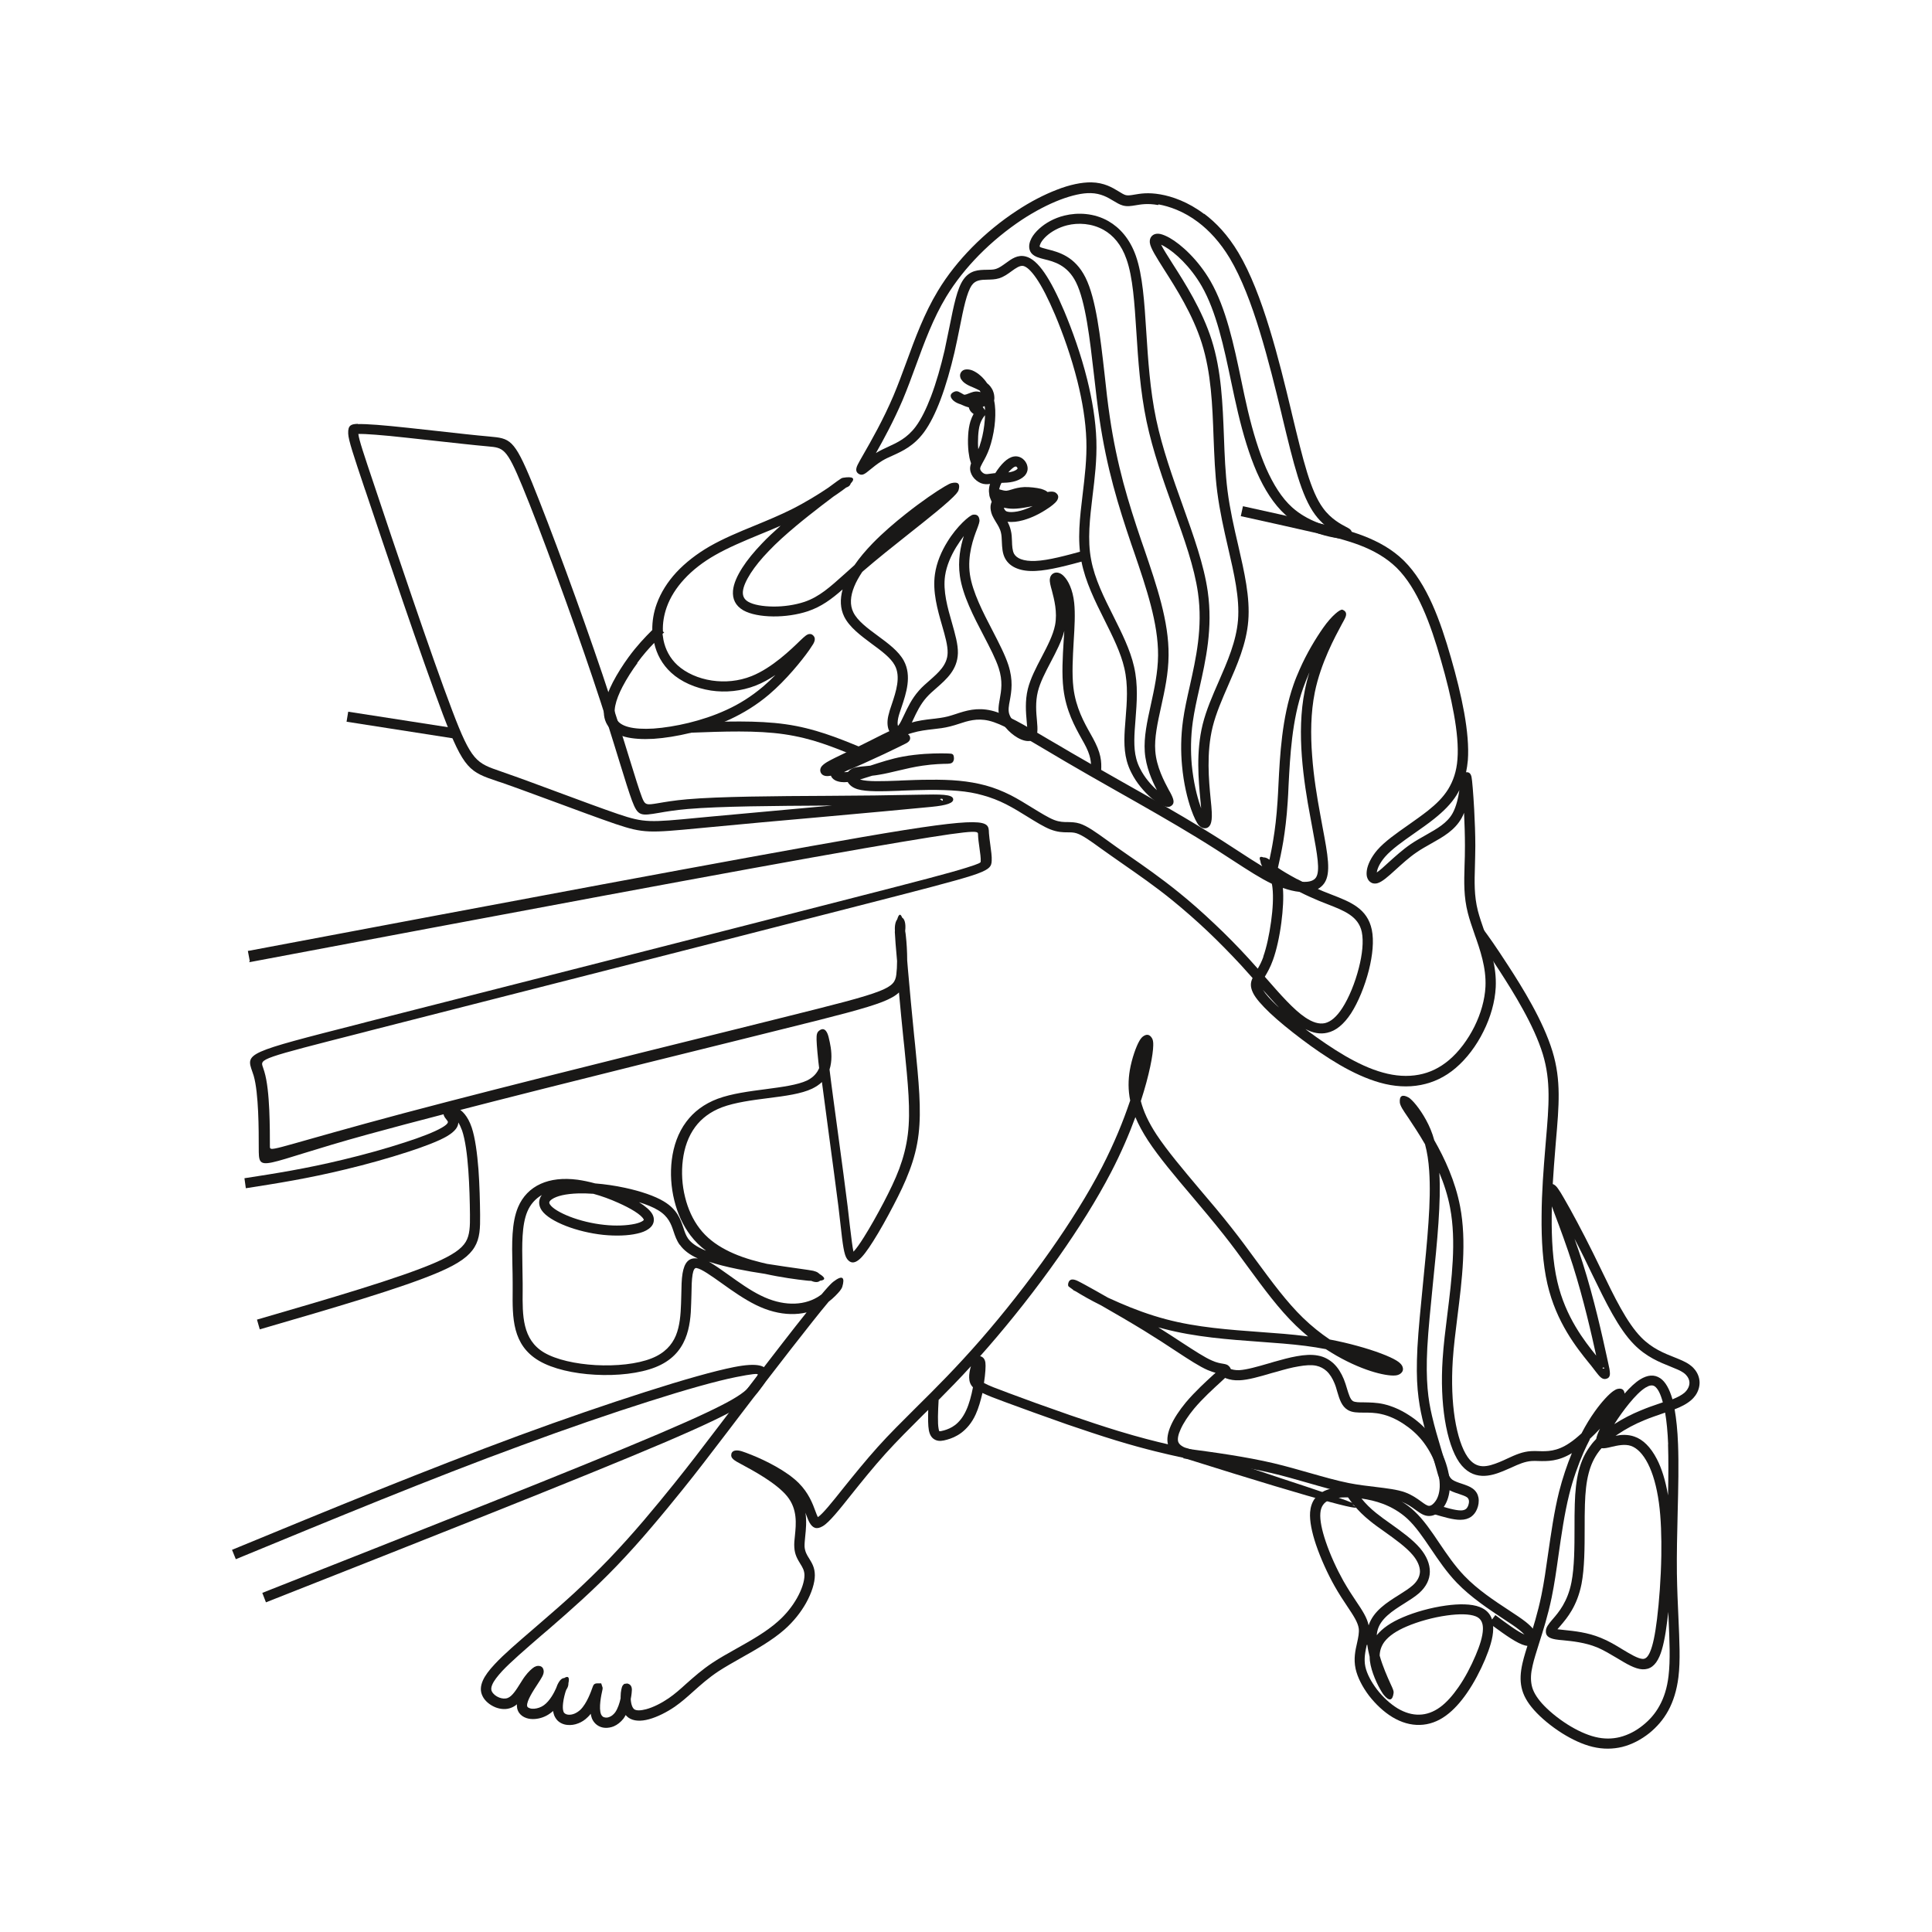
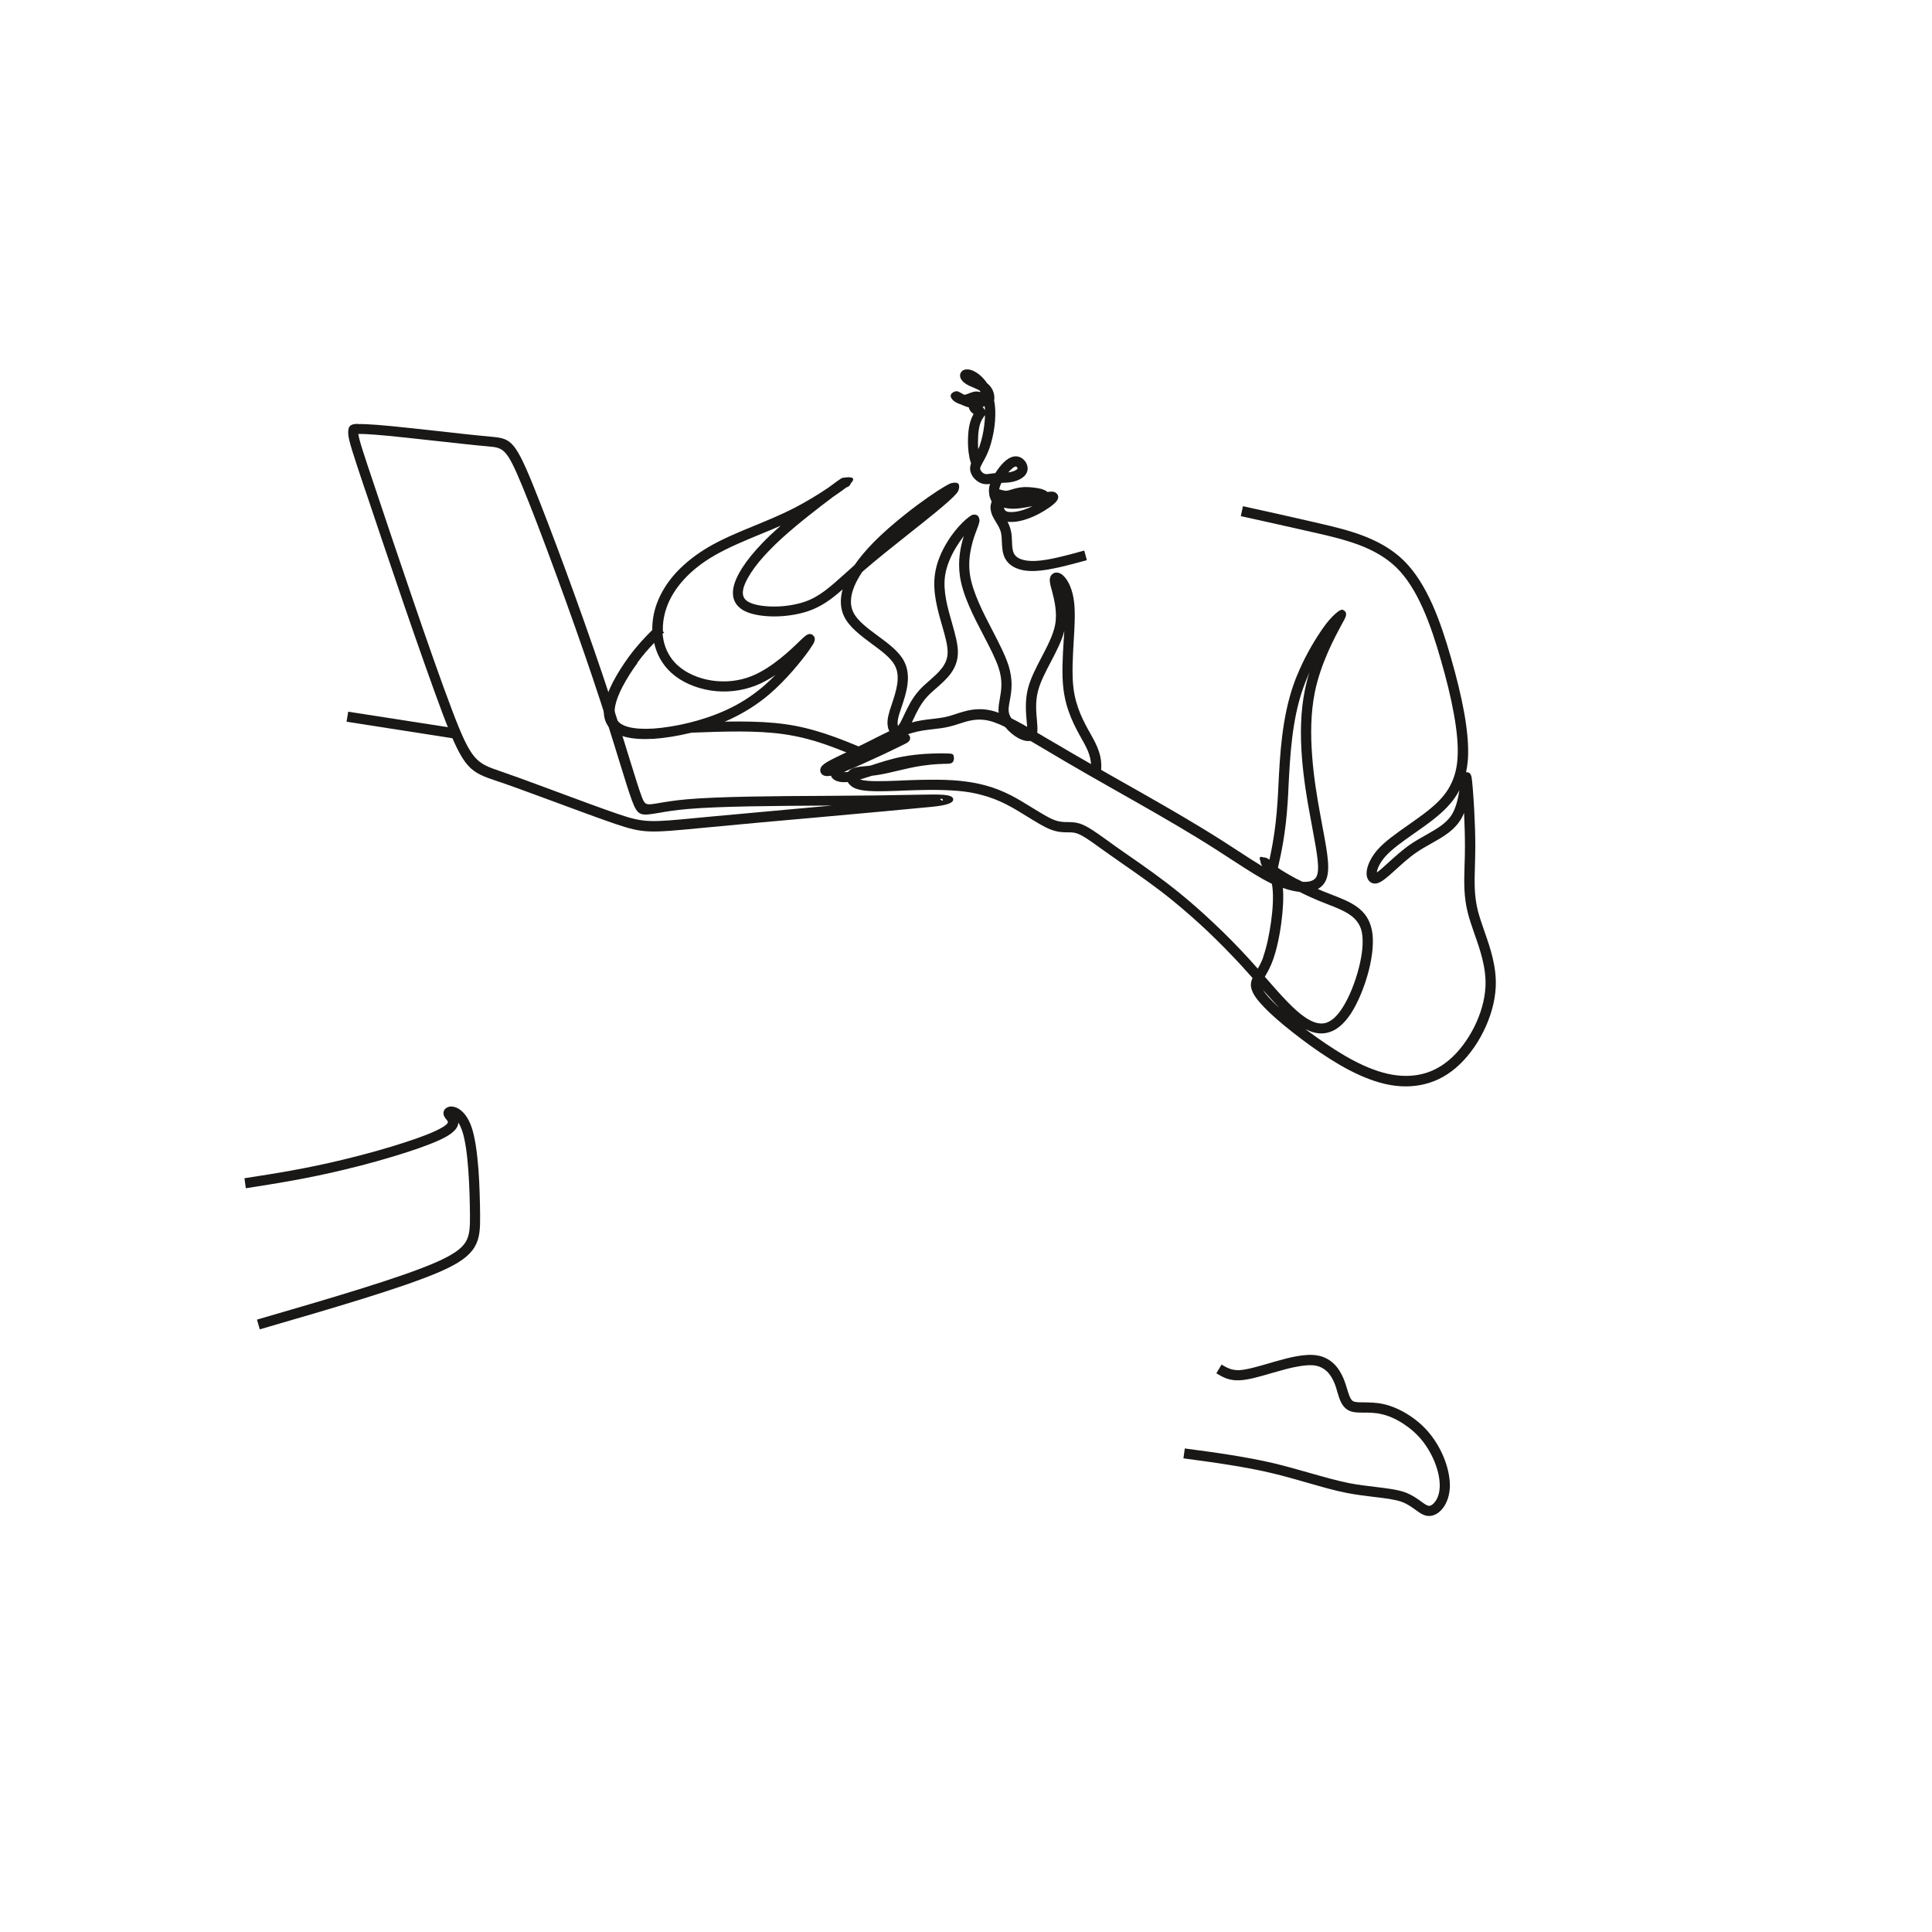
<svg xmlns="http://www.w3.org/2000/svg" width="500" zoomAndPan="magnify" viewBox="0 0 375 375" height="500" preserveAspectRatio="xMidYMid meet" version="1.0">
  <defs>
    <clipPath id="ef1d9d1c5f">
      <path d="M 166 35.395 L 263 35.395 L 263 161 L 166 161 Z M 166 35.395 " clip-rule="nonzero" />
    </clipPath>
    <clipPath id="22b2a6c8ac">
-       <path d="M 45.074 264 L 150 264 L 150 312 L 45.074 312 Z M 45.074 264 " clip-rule="nonzero" />
-     </clipPath>
+       </clipPath>
    <clipPath id="9fc81ff379">
      <path d="M 271 180 L 329.922 180 L 329.922 339.895 L 271 339.895 Z M 271 180 " clip-rule="nonzero" />
    </clipPath>
  </defs>
  <path fill="#191817" d="M 69.43 82.27 C 68.199 82.316 67.512 82.488 67.586 84.16 C 67.637 85.465 68.594 88.293 70.855 95.055 L 70.883 95.105 C 72.773 100.762 75.602 109.148 78.285 116.992 C 81.086 125.156 83.941 133.273 85.98 138.707 C 90.062 149.43 91.172 149.824 96.629 151.668 L 97.391 151.914 C 100.219 152.898 103.91 154.273 107.672 155.652 C 112.023 157.273 116.449 158.898 119.449 159.93 C 124.934 161.773 126.016 161.676 135.828 160.742 L 138.191 160.52 C 143.75 159.98 151.422 159.289 158.922 158.629 C 167.898 157.816 176.629 157.027 180.809 156.609 C 183.809 156.316 185.09 155.848 185.016 155.109 C 184.914 154.125 182.457 154.176 178.449 154.25 C 176.086 154.297 173.086 154.348 169.742 154.398 C 166.891 154.422 163.766 154.445 160.543 154.473 C 150.535 154.52 139.641 154.594 133.395 155.137 C 130.863 155.355 129.043 155.676 127.738 155.898 C 125.5 156.266 125.207 156.316 124.617 154.789 C 124.051 153.316 123.289 150.832 122.23 147.414 C 120.953 143.258 119.23 137.723 116.941 130.91 C 114.852 124.738 112.32 117.559 109.883 110.941 C 107.402 104.18 104.992 97.91 103.293 93.727 C 99.777 85.145 98.965 85.098 94.98 84.727 L 94.734 84.703 C 92.426 84.504 88.66 84.086 84.949 83.668 L 79.34 83.055 C 76.832 82.785 74.766 82.586 73.191 82.465 C 71.57 82.34 70.34 82.293 69.527 82.316 Z M 72.727 94.441 C 70.609 88.145 69.676 85.367 69.555 84.234 C 70.266 84.211 71.398 84.262 72.945 84.383 C 74.57 84.504 76.586 84.703 79.047 84.973 L 84.652 85.586 C 88.27 85.98 91.957 86.398 94.488 86.621 L 94.734 86.645 C 97.711 86.914 98.328 86.965 101.398 94.418 C 103.098 98.523 105.484 104.77 107.965 111.559 C 110.426 118.246 112.957 125.402 115 131.477 C 117.285 138.238 118.984 143.773 120.262 147.93 C 121.32 151.371 122.105 153.879 122.672 155.406 C 123.828 158.453 124.32 158.383 127.961 157.766 C 129.215 157.543 130.961 157.25 133.469 157.027 C 139.738 156.488 150.535 156.414 160.473 156.363 L 161.453 156.363 L 158.676 156.609 C 151.051 157.301 143.23 158.012 137.922 158.504 L 135.559 158.727 C 126.141 159.637 125.082 159.734 119.992 158.012 C 116.969 156.98 112.59 155.355 108.285 153.758 C 104.375 152.309 100.539 150.879 97.957 149.996 L 97.195 149.723 C 92.473 148.102 91.516 147.781 87.777 137.922 C 85.734 132.559 82.883 124.418 80.102 116.277 C 77.203 107.82 74.52 99.828 72.727 94.441 L 72.699 94.391 Z M 182.996 155.258 C 183.023 155.578 182.824 155.379 182.434 155.109 C 182.777 154.988 182.973 154.988 182.996 155.258 Z M 182.996 155.258 " fill-opacity="1" fill-rule="nonzero" />
  <g clip-path="url(#ef1d9d1c5f)">
-     <path fill="#191817" d="M 224.879 39.676 C 226.918 40.043 229.723 40.977 232.551 43.117 C 234.668 44.715 236.805 46.977 238.699 50.125 C 240.961 53.914 242.906 59.027 244.527 64.363 C 246.176 69.75 247.551 75.383 248.707 80.152 L 248.879 80.891 C 251.117 90.188 252.594 96.262 255.227 99.852 C 255.84 100.688 256.504 101.375 257.168 101.941 C 256.652 101.793 256.109 101.598 255.57 101.375 C 253.973 100.738 252.273 99.801 250.797 98.473 C 248.781 96.656 247.16 94.047 245.758 90.898 C 244.355 87.68 243.199 83.867 242.215 79.734 C 241.75 77.766 241.332 75.777 240.914 73.758 C 239.484 66.898 237.984 59.84 234.961 54.578 C 232.574 50.445 229.281 47.445 227.02 46.168 C 226.355 45.797 225.766 45.551 225.273 45.43 C 224.484 45.258 223.871 45.43 223.477 45.922 C 223.23 46.238 223.133 46.633 223.18 47.102 C 223.305 48.16 224.438 49.906 225.938 52.289 C 228.246 55.906 231.52 61.043 233.266 66.602 C 235.086 72.355 235.332 78.652 235.551 84.852 C 235.699 88.441 235.82 92.031 236.266 95.473 C 236.758 99.262 237.566 102.828 238.355 106.246 C 239.535 111.336 240.641 116.082 240.297 120.359 C 239.953 124.516 238.23 128.426 236.559 132.266 C 235.355 135.02 234.148 137.75 233.438 140.602 C 232.109 145.988 232.648 151.543 232.992 155.234 L 233.141 156.883 L 232.992 156.461 C 232.328 154.57 231.641 151.766 231.32 148.422 C 231.102 145.914 231.102 143.086 231.52 140.109 C 231.812 138.043 232.281 135.902 232.797 133.641 C 234.051 128.059 235.43 121.91 234.422 114.805 C 233.684 109.613 231.664 104.008 229.551 98.082 C 227.633 92.719 225.617 87.086 224.41 81.383 C 223.207 75.652 222.836 69.75 222.492 64.414 C 222.125 58.586 221.781 53.422 220.477 49.684 C 219.297 46.34 217.352 44.199 215.141 42.922 C 212.387 41.348 209.215 41.199 206.605 41.84 C 204.613 42.328 202.941 43.289 201.762 44.348 C 201.074 44.961 200.531 45.625 200.211 46.238 C 199.82 46.977 199.672 47.715 199.82 48.355 C 199.895 48.676 200.039 48.969 200.262 49.215 C 200.828 49.832 201.664 50.051 202.723 50.324 C 204.539 50.766 207.172 51.43 208.844 54.773 C 210.715 58.535 211.523 65.691 212.359 72.922 C 212.68 75.75 213 78.578 213.395 81.234 C 214.105 86.031 215.016 90.285 216.074 94.246 C 217.133 98.227 218.336 101.918 219.59 105.629 L 220.18 107.328 C 222.492 114.113 224.828 120.977 224.781 127.223 C 224.754 130.52 224.043 133.738 223.379 136.789 C 222.664 140.035 222 143.059 222.199 145.914 C 222.418 148.887 223.602 151.496 224.559 153.363 C 223.426 152.355 222.148 150.906 221.289 149.184 C 220.969 148.57 220.723 147.93 220.551 147.266 C 219.961 145.051 220.18 142.445 220.402 139.641 C 220.648 136.422 220.945 132.953 220.109 129.363 C 219.371 126.117 217.746 122.871 216.098 119.574 C 214.305 116.008 212.484 112.367 211.797 108.68 C 211.031 104.746 211.551 100.59 212.066 96.234 C 212.484 92.816 212.926 89.277 212.805 85.465 C 212.68 81.605 211.992 77.547 211.031 73.684 C 209.805 68.742 208.105 64.07 206.582 60.43 C 205.203 57.16 203.926 54.699 202.746 52.977 C 201.465 51.109 200.262 50.078 199.082 49.781 C 197.531 49.387 196.375 50.223 195.172 51.109 C 194.555 51.551 193.941 51.996 193.328 52.191 C 192.809 52.363 192.172 52.363 191.555 52.363 C 189.934 52.387 188.285 52.414 186.98 54.281 C 185.777 56.004 185.113 59.348 184.324 63.281 C 184.031 64.758 183.711 66.309 183.344 68.004 C 182.629 71.078 181.742 74.227 180.688 77.004 C 179.801 79.316 178.816 81.359 177.734 82.809 C 176.086 85.023 174.168 85.906 172.398 86.719 C 171.66 87.062 170.949 87.383 170.285 87.777 L 170.012 87.949 C 171.465 85.391 173.457 81.727 175.203 77.645 C 176.113 75.48 176.922 73.266 177.734 71.055 C 179.406 66.48 181.129 61.781 183.66 57.602 C 185.434 54.676 187.621 51.969 189.98 49.559 C 192.637 46.855 195.516 44.543 198.32 42.676 C 200.902 40.977 203.434 39.676 205.723 38.789 C 208.059 37.902 210.121 37.438 211.723 37.484 C 213.688 37.535 215.016 38.32 216.074 38.961 C 216.738 39.355 217.328 39.723 217.969 39.895 C 218.805 40.117 219.516 39.992 220.402 39.848 C 221.434 39.676 222.738 39.43 224.781 39.797 Z M 233.73 41.543 C 230.609 39.184 227.512 38.125 225.223 37.73 C 222.836 37.312 221.336 37.582 220.156 37.781 C 219.492 37.902 218.953 37.977 218.535 37.879 C 218.141 37.781 217.672 37.484 217.156 37.164 C 215.902 36.402 214.328 35.445 211.82 35.395 C 209.977 35.371 207.641 35.836 205.082 36.848 C 202.672 37.781 200.016 39.133 197.309 40.93 C 194.383 42.848 191.383 45.258 188.629 48.059 C 186.172 50.566 183.883 53.395 182.039 56.469 C 179.406 60.824 177.637 65.617 175.941 70.266 C 175.105 72.527 174.293 74.742 173.43 76.785 C 171.438 81.48 169.027 85.688 167.602 88.172 C 167.109 89.031 166.742 89.672 166.496 90.16 C 166.004 91.121 166.129 91.688 166.766 92.031 C 167.43 92.375 167.973 91.906 168.785 91.242 C 169.422 90.727 170.309 89.988 171.293 89.398 C 171.906 89.031 172.57 88.734 173.234 88.441 C 175.25 87.531 177.391 86.523 179.332 83.914 C 180.516 82.316 181.598 80.105 182.531 77.645 C 183.613 74.793 184.523 71.547 185.262 68.398 C 185.629 66.824 185.949 65.176 186.27 63.625 C 187.008 59.914 187.645 56.766 188.629 55.363 C 189.344 54.332 190.473 54.305 191.605 54.281 C 192.391 54.258 193.156 54.258 193.941 54.012 C 194.875 53.715 195.613 53.176 196.352 52.633 C 197.164 52.043 197.973 51.477 198.637 51.625 C 199.328 51.797 200.164 52.586 201.148 54.012 C 202.254 55.609 203.457 57.969 204.785 61.094 C 206.285 64.66 207.934 69.234 209.141 74.055 C 210.074 77.816 210.738 81.727 210.859 85.414 C 210.984 89.055 210.543 92.547 210.148 95.891 C 209.605 100.418 209.066 104.695 209.902 108.949 C 210.664 112.887 212.531 116.648 214.379 120.336 C 215.977 123.535 217.551 126.68 218.238 129.707 C 219 133 218.73 136.32 218.484 139.395 C 218.238 142.371 218.016 145.125 218.707 147.684 C 218.926 148.496 219.223 149.258 219.59 149.969 C 220.598 151.988 222.074 153.66 223.379 154.816 C 224.855 156.117 226.328 156.758 226.918 156.609 C 226.992 156.586 227.09 156.562 227.141 156.535 C 228.027 156.094 227.902 155.355 227.363 154.25 C 227.215 153.93 227.066 153.684 226.895 153.391 C 225.984 151.668 224.461 148.863 224.238 145.742 C 224.043 143.207 224.684 140.305 225.371 137.184 C 226.059 134.059 226.797 130.738 226.82 127.199 C 226.895 120.605 224.484 113.598 222.125 106.664 L 221.535 104.965 C 220.281 101.277 219.098 97.613 218.043 93.703 C 217.008 89.793 216.098 85.637 215.41 80.914 C 215.016 78.285 214.695 75.48 214.402 72.676 C 213.566 65.273 212.73 57.945 210.688 53.863 C 208.621 49.73 205.449 48.922 203.285 48.379 C 202.547 48.184 201.957 48.035 201.812 47.887 C 201.762 47.738 201.859 47.496 202.008 47.176 C 202.23 46.758 202.621 46.266 203.141 45.797 C 204.098 44.938 205.477 44.148 207.121 43.73 C 209.285 43.191 211.918 43.34 214.207 44.617 C 216.051 45.648 217.672 47.469 218.656 50.324 C 219.887 53.789 220.207 58.832 220.574 64.512 C 220.918 69.922 221.312 75.875 222.543 81.777 C 223.773 87.605 225.812 93.309 227.754 98.746 C 229.848 104.547 231.812 110.059 232.527 115.074 C 233.484 121.836 232.133 127.789 230.93 133.199 C 230.41 135.484 229.918 137.699 229.625 139.812 C 229.184 142.961 229.184 145.938 229.43 148.594 C 229.746 152.109 230.484 155.062 231.199 157.102 C 231.738 158.629 232.258 159.684 232.699 160.199 C 233.02 160.547 233.387 160.742 233.781 160.766 C 234.32 160.793 234.715 160.52 234.961 159.98 C 235.156 159.535 235.258 158.801 235.207 157.691 C 235.184 156.98 235.086 156.094 234.984 155.062 C 234.641 151.496 234.125 146.16 235.379 141.066 C 236.043 138.41 237.199 135.758 238.379 133.051 C 240.125 129.066 241.922 125.008 242.289 120.508 C 242.66 115.934 241.527 111.039 240.324 105.801 C 239.535 102.434 238.723 98.867 238.258 95.227 C 237.84 91.859 237.691 88.344 237.566 84.777 C 237.32 78.43 237.078 71.965 235.184 65.988 C 233.34 60.184 229.992 54.922 227.609 51.207 C 226.602 49.609 225.766 48.305 225.371 47.496 C 225.566 47.594 225.789 47.691 226.035 47.84 C 228.074 48.996 231.051 51.723 233.238 55.512 C 236.117 60.527 237.566 67.414 238.969 74.102 C 239.414 76.168 239.832 78.211 240.297 80.129 C 241.305 84.383 242.488 88.293 243.938 91.637 C 245.438 95.031 247.234 97.859 249.473 99.902 C 251.145 101.426 253.062 102.457 254.832 103.172 C 257.832 104.375 260.586 104.621 261.301 104.574 C 262.109 104.523 262.457 104.18 262.406 103.465 C 262.355 102.852 261.965 102.629 261.301 102.285 C 260.363 101.793 258.324 100.738 256.801 98.621 C 254.391 95.352 252.961 89.449 250.773 80.375 L 250.602 79.637 C 249.445 74.816 248.07 69.16 246.398 63.727 C 244.723 58.242 242.734 53.004 240.371 49.043 C 238.332 45.625 236.02 43.191 233.707 41.469 Z M 233.73 41.543 " fill-opacity="1" fill-rule="nonzero" />
-   </g>
+     </g>
  <path fill="#191817" d="M 240.789 100.172 L 240.887 100.195 C 245.684 101.254 250.48 102.312 255.742 103.516 C 258.422 104.129 261.273 104.82 263.93 105.828 C 266.562 106.836 269.047 108.211 271.086 110.203 C 273.129 112.223 274.777 114.949 276.152 118.023 C 277.555 121.148 278.688 124.641 279.695 128.184 C 280.727 131.746 281.613 135.312 282.203 138.609 C 282.793 141.879 283.09 144.879 282.891 147.363 C 282.719 149.75 282.055 151.594 281.098 153.168 C 280.113 154.766 278.762 156.07 277.188 157.324 C 276.008 158.258 274.68 159.191 273.352 160.129 C 271.039 161.75 268.777 163.324 267.324 164.996 C 266.145 166.375 265.48 167.801 265.309 168.883 C 265.234 169.375 265.234 169.84 265.332 170.211 C 265.48 170.75 265.777 171.145 266.242 171.367 C 266.562 171.512 266.93 171.539 267.324 171.441 C 268.258 171.195 269.441 170.137 270.891 168.809 C 272.094 167.727 273.473 166.449 274.922 165.465 C 275.832 164.824 276.844 164.281 277.777 163.742 C 280.137 162.414 282.352 161.184 283.703 158.773 C 283.875 158.453 284.047 158.109 284.172 157.766 C 284.27 159.832 284.344 162.094 284.344 164.137 C 284.344 165.637 284.316 166.816 284.27 167.949 C 284.172 171.293 284.098 174.047 284.91 177.219 C 285.227 178.473 285.695 179.824 286.188 181.25 C 287.293 184.375 288.5 187.844 288.328 191.508 C 288.203 194.066 287.418 196.77 286.188 199.254 C 284.91 201.812 283.188 204.121 281.27 205.746 C 279.473 207.27 277.508 208.207 275.414 208.598 C 273.203 209.016 270.84 208.867 268.406 208.18 C 265.973 207.516 263.488 206.336 261.027 204.91 C 258.547 203.457 256.137 201.785 253.898 200.141 L 253.383 199.746 C 254.832 200.508 256.234 200.777 257.609 200.457 C 259.281 200.09 260.809 198.859 262.234 196.695 C 263.613 194.555 264.914 191.41 265.703 188.285 C 266.414 185.457 266.711 182.605 266.266 180.465 C 265.406 176.332 262.109 175.055 258.422 173.629 C 257.855 173.406 257.266 173.188 256.801 172.988 L 255.789 172.547 C 256.309 172.277 256.727 171.883 257.07 171.391 C 258.375 169.422 257.734 165.98 256.699 160.496 L 256.258 158.086 C 255.645 154.766 254.98 150.805 254.684 146.676 C 254.363 142.566 254.414 138.312 255.199 134.402 C 256.355 128.672 259.16 123.559 260.438 121.172 C 260.758 120.582 261.004 120.164 261.102 119.918 C 261.422 119.207 261.324 118.688 260.684 118.395 L 260.562 118.344 C 260.145 118.195 258.473 119.5 256.824 121.863 C 255.398 123.902 253.652 126.754 252.25 129.953 C 251.832 130.91 251.414 131.895 251.07 132.902 C 248.809 139.371 248.438 146.551 248.145 152.355 C 248.094 153.461 248.043 154.496 247.969 155.555 C 247.773 158.578 247.48 160.965 247.133 163.027 C 246.914 164.43 246.645 165.684 246.398 166.867 C 245.93 166.52 245.535 166.398 245.242 166.422 C 244.551 166.152 244.332 166.398 244.652 167.137 C 244.652 167.406 244.773 167.75 244.996 168.145 C 243.641 167.332 242.168 166.375 240.469 165.266 C 238.453 163.938 236.117 162.438 233.289 160.719 C 228.812 157.988 223.082 154.719 217.574 151.617 C 214.23 149.723 210.961 147.855 207.91 146.086 C 205.895 144.906 204.711 144.191 203.629 143.578 C 198.59 140.578 195.219 138.586 192.441 137.922 C 189.59 137.258 187.473 137.945 185.531 138.586 C 184.965 138.758 184.426 138.953 184.008 139.051 C 183.047 139.297 182.016 139.422 180.957 139.543 C 179.605 139.691 178.203 139.863 176.629 140.332 C 174.316 140.996 171.809 142.297 169.324 143.551 L 167.652 144.387 C 166.52 144.953 165.363 145.52 164.309 146.012 C 162.66 146.797 161.281 147.461 160.496 147.93 C 159.93 148.273 159.586 148.594 159.414 148.84 C 159.191 149.207 159.145 149.551 159.289 149.922 C 159.438 150.266 159.707 150.488 160.102 150.586 C 160.398 150.66 160.789 150.66 161.281 150.562 C 161.406 150.906 161.652 151.199 162.047 151.422 C 162.34 151.594 162.734 151.715 163.227 151.789 C 163.594 151.84 164.035 151.84 164.555 151.789 L 164.629 151.938 C 164.973 152.453 165.562 152.922 166.473 153.191 C 168.191 153.707 171.195 153.609 174.66 153.488 L 174.98 153.461 C 176.75 153.391 178.645 153.34 180.516 153.316 C 182.383 153.316 184.25 153.363 185.973 153.512 C 187.672 153.66 189.27 153.93 190.793 154.371 C 192.316 154.789 193.793 155.355 195.293 156.117 C 196.695 156.832 198.098 157.691 199.402 158.504 C 201.074 159.535 202.621 160.496 203.875 160.988 C 205.277 161.527 206.285 161.555 207.246 161.555 C 207.836 161.555 208.402 161.555 208.992 161.75 C 210.121 162.117 211.672 163.227 213.738 164.727 C 214.207 165.07 214.695 165.414 215.68 166.102 C 216.395 166.594 217.207 167.16 218.066 167.773 C 220.82 169.695 224.117 171.957 227.535 174.734 C 229.797 176.578 232.109 178.598 234.348 180.711 C 236.609 182.852 238.82 185.113 240.938 187.398 C 241.676 188.211 242.414 189.023 243.125 189.836 C 242.707 190.719 242.633 191.531 243.223 192.738 C 243.742 193.793 244.922 195.121 246.496 196.621 C 248.168 198.195 250.332 199.965 252.719 201.762 C 255.004 203.484 257.488 205.203 260.02 206.68 C 262.602 208.18 265.258 209.41 267.867 210.148 C 270.594 210.91 273.25 211.082 275.785 210.59 C 278.195 210.125 280.48 209.066 282.547 207.297 C 284.664 205.5 286.582 202.969 287.957 200.164 C 289.309 197.457 290.172 194.484 290.32 191.629 C 290.516 187.598 289.238 183.934 288.082 180.637 C 287.613 179.285 287.172 178.004 286.852 176.777 C 286.113 173.824 286.188 171.242 286.285 168.047 C 286.309 166.793 286.359 165.465 286.359 164.184 C 286.359 161.973 286.262 159.414 286.137 157.102 C 285.965 153.98 285.746 151.371 285.621 150.805 C 285.473 150.145 285.152 149.824 284.562 149.898 C 284.711 149.16 284.836 148.398 284.91 147.559 C 285.105 144.93 284.809 141.758 284.195 138.312 C 283.582 134.922 282.672 131.281 281.637 127.691 C 280.605 124.074 279.449 120.508 277.996 117.262 C 276.523 113.992 274.75 111.066 272.516 108.852 C 270.25 106.613 267.547 105.141 264.695 104.031 C 261.891 102.949 258.988 102.262 256.234 101.621 C 250.75 100.344 246.051 99.309 241.355 98.277 L 241.258 98.254 L 240.84 100.172 Z M 282.77 154.227 C 282.941 153.953 283.113 153.66 283.262 153.363 C 283.062 154.789 282.672 156.535 281.957 157.84 C 280.898 159.758 278.906 160.863 276.816 162.047 C 275.832 162.609 274.801 163.176 273.793 163.863 C 272.219 164.945 270.793 166.25 269.562 167.355 C 268.605 168.242 267.766 169.004 267.227 169.348 L 267.25 169.25 C 267.375 168.465 267.891 167.406 268.824 166.324 C 270.129 164.824 272.27 163.324 274.48 161.773 C 275.809 160.84 277.16 159.906 278.414 158.898 C 280.16 157.496 281.66 156.043 282.77 154.25 Z M 248.266 195.566 L 247.824 195.172 C 246.57 193.992 245.633 192.957 245.141 192.145 C 246.223 193.352 247.258 194.531 248.266 195.566 Z M 245.512 189.562 C 245.98 188.777 246.57 187.77 247.086 186.316 C 247.773 184.426 248.363 181.742 248.707 179.086 C 249.027 176.629 249.176 174.168 249.004 172.348 C 250.133 172.742 251.215 173.012 252.227 173.113 C 253.43 173.727 254.734 174.316 256.035 174.859 C 256.676 175.105 257.191 175.324 257.711 175.523 C 260.855 176.75 263.684 177.832 264.324 180.906 C 264.695 182.727 264.422 185.262 263.758 187.844 C 263.02 190.77 261.816 193.695 260.539 195.664 C 259.43 197.383 258.301 198.32 257.168 198.59 C 256.035 198.836 254.781 198.441 253.383 197.508 C 251.094 195.984 248.488 193.008 245.633 189.734 L 245.512 189.59 Z M 245.242 185.652 C 244.898 186.637 244.504 187.375 244.133 188.016 C 243.57 187.375 242.977 186.711 242.387 186.07 C 240.273 183.762 238.012 181.449 235.699 179.285 C 233.363 177.07 231.027 175.004 228.766 173.188 C 225.297 170.383 221.977 168.07 219.172 166.129 C 218.363 165.562 217.574 165.02 216.812 164.48 C 216.418 164.211 215.605 163.621 214.895 163.102 C 212.68 161.504 211.031 160.324 209.582 159.855 C 208.723 159.586 208.008 159.586 207.246 159.562 C 206.484 159.562 205.672 159.562 204.59 159.145 C 203.457 158.699 202.008 157.789 200.434 156.832 C 199.055 155.973 197.605 155.086 196.18 154.348 C 194.555 153.535 192.957 152.898 191.309 152.453 C 189.664 152.012 187.965 151.715 186.145 151.543 C 184.352 151.371 182.434 151.324 180.488 151.348 C 178.57 151.348 176.676 151.422 174.906 151.496 L 174.562 151.52 C 171.242 151.645 168.414 151.742 167.012 151.324 L 166.938 151.297 C 167.652 151.078 168.438 150.832 169.301 150.562 C 169.742 150.512 170.211 150.461 170.703 150.363 C 171.785 150.191 172.988 149.898 174.242 149.602 C 175.793 149.234 177.465 148.84 179.062 148.617 C 181.18 148.297 183.219 148.25 183.934 148.25 C 184.621 148.223 185.016 148.078 185.137 147.438 L 185.16 147.34 L 185.16 147.242 C 185.16 146.305 184.844 146.281 184.129 146.258 C 183.711 146.234 181.844 146.184 179.504 146.332 C 178.203 146.43 176.727 146.578 175.277 146.848 C 172.988 147.266 170.801 148.004 168.906 148.617 L 167.945 148.715 C 166.719 148.816 165.809 148.914 165.145 149.332 C 164.922 149.48 164.75 149.652 164.602 149.824 C 164.309 149.871 164.062 149.871 163.816 149.871 L 164.504 149.527 C 165.363 149.184 166.398 148.742 167.602 148.199 C 168.832 147.633 170.234 146.996 171.562 146.379 C 173.406 145.496 175.152 144.66 175.816 144.312 C 176.555 143.945 176.777 143.477 176.605 142.961 L 176.531 142.812 C 176.457 142.691 176.359 142.594 176.234 142.52 C 176.531 142.422 176.801 142.32 177.094 142.25 C 178.496 141.832 179.824 141.684 181.105 141.535 C 182.211 141.414 183.293 141.289 184.426 140.996 C 185.039 140.848 185.555 140.676 186.098 140.504 C 187.793 139.938 189.637 139.348 191.926 139.887 C 194.434 140.477 197.68 142.422 202.574 145.324 C 204.121 146.23 205.77 147.215 206.852 147.855 C 209.559 149.453 213 151.398 216.543 153.414 C 222.027 156.512 227.73 159.758 232.184 162.488 C 235.012 164.211 237.32 165.711 239.312 167.012 C 242.34 168.98 244.652 170.48 246.863 171.539 C 246.914 171.785 246.961 172.055 246.988 172.324 C 247.184 174.023 247.062 176.434 246.715 178.891 C 246.371 181.398 245.832 183.934 245.191 185.703 Z M 251.781 170.652 C 250.133 169.766 248.809 168.98 248.043 168.438 C 248.414 166.84 248.758 165.219 249.078 163.348 C 249.422 161.234 249.742 158.773 249.938 155.676 C 250.012 154.715 250.062 153.609 250.109 152.453 C 250.406 146.797 250.75 139.766 252.938 133.566 C 253.281 132.609 253.652 131.672 254.043 130.766 L 254.168 130.469 C 253.801 131.625 253.504 132.805 253.258 134.035 C 252.422 138.168 252.371 142.594 252.691 146.848 C 253.012 151.051 253.676 155.109 254.316 158.48 L 254.758 160.891 C 255.691 165.906 256.281 169.055 255.422 170.332 C 255.027 170.922 254.191 171.195 253.109 171.168 L 252.789 171.145 L 251.781 170.629 Z M 251.781 170.652 " fill-opacity="1" fill-rule="nonzero" />
  <path fill="#191817" d="M 128.895 122.82 L 128.918 122.797 L 128.672 122.551 C 128.598 120.977 128.871 119.379 129.41 117.852 C 130.102 115.91 131.281 114.066 132.805 112.418 C 134.43 110.648 136.469 109.074 138.805 107.746 C 141.387 106.27 144.34 105.039 147.363 103.785 C 148.742 103.219 150.141 102.656 151.52 102.039 C 150.168 103.246 148.938 104.375 147.879 105.508 C 146.332 107.129 145.051 108.68 144.094 110.18 C 143.086 111.754 142.395 113.277 142.273 114.656 C 142.148 116.23 142.715 117.559 144.289 118.469 C 145.641 119.23 147.758 119.625 150.07 119.648 C 152.305 119.672 154.742 119.328 156.809 118.641 C 159.438 117.754 161.383 116.305 163.547 114.41 C 163.027 116.305 163.078 118.098 163.863 119.699 C 164.898 121.762 167.062 123.363 169.203 124.961 C 171.047 126.312 172.891 127.664 173.676 129.141 C 174.883 131.355 173.898 134.281 173.113 136.641 C 172.816 137.477 172.57 138.266 172.422 138.93 C 172.152 140.109 172.25 141.066 172.52 141.707 C 172.695 142.125 172.965 142.445 173.285 142.668 C 173.652 142.914 174.07 142.984 174.512 142.914 C 174.98 142.84 175.473 142.566 175.891 142.102 C 176.406 141.512 176.801 140.648 177.27 139.641 C 177.883 138.312 178.645 136.715 179.824 135.387 C 180.391 134.746 181.055 134.156 181.742 133.566 C 183.762 131.797 185.824 129.977 185.926 126.805 C 185.973 125.059 185.383 123.066 184.77 120.879 C 183.934 117.977 182.996 114.73 183.441 111.73 C 183.734 109.762 184.598 107.844 185.578 106.223 C 186.098 105.383 186.613 104.648 187.078 104.031 C 186.441 106.047 185.875 108.777 186.316 111.805 C 186.859 115.59 189 119.699 190.941 123.41 C 192.145 125.723 193.277 127.91 193.844 129.656 C 194.68 132.215 194.336 134.082 194.062 135.633 C 193.844 136.887 193.645 137.945 194.016 139.125 C 194.238 139.84 194.656 140.551 195.172 141.191 C 195.836 142.004 196.695 142.715 197.508 143.184 C 198.441 143.723 199.402 143.969 200.09 143.773 C 200.312 143.699 200.484 143.602 200.68 143.477 C 201.516 142.789 201.418 141.535 201.27 139.84 C 201.121 138.289 200.949 136.273 201.441 134.258 C 201.883 132.438 202.918 130.469 203.949 128.5 C 205.008 126.484 206.066 124.469 206.582 122.453 L 206.457 124.371 C 206.262 127.52 206.066 130.863 206.41 133.715 C 206.926 137.992 208.648 141.066 209.949 143.406 C 210.297 144.02 210.613 144.586 210.836 145.051 C 211.918 147.242 211.82 148.617 211.723 149.996 L 213.688 150.145 C 213.812 148.52 213.934 146.871 212.605 144.191 C 212.336 143.625 212.016 143.059 211.672 142.445 C 210.441 140.258 208.82 137.379 208.352 133.492 C 208.031 130.812 208.23 127.566 208.402 124.492 C 208.574 121.738 208.723 119.105 208.5 117.016 C 208.23 114.41 207.32 112.688 206.531 111.879 C 206.262 111.582 205.969 111.387 205.695 111.262 C 205.23 111.066 204.785 111.09 204.418 111.312 C 204.074 111.531 203.828 111.879 203.777 112.367 C 203.703 112.934 203.902 113.672 204.172 114.633 C 204.613 116.328 205.277 118.836 204.785 121.344 C 204.395 123.312 203.285 125.426 202.18 127.543 C 201.098 129.609 200.016 131.672 199.5 133.738 C 198.934 136.074 199.129 138.289 199.277 139.961 C 199.352 140.922 199.426 141.633 199.426 141.855 C 199.23 141.832 198.883 141.684 198.465 141.461 C 197.852 141.094 197.188 140.551 196.672 139.938 C 196.301 139.492 196.031 139.027 195.883 138.559 C 195.664 137.82 195.809 136.961 196.008 135.953 C 196.328 134.207 196.695 132.066 195.711 129.043 C 195.074 127.098 193.918 124.863 192.688 122.477 C 190.816 118.887 188.777 114.949 188.262 111.508 C 187.719 107.77 188.973 104.402 189.664 102.629 C 189.957 101.82 190.18 101.277 190.105 100.859 C 190.008 100.145 189.637 99.801 188.875 99.902 C 188.234 99.973 185.727 102.137 183.883 105.164 C 182.75 106.984 181.793 109.172 181.473 111.434 C 180.98 114.852 181.965 118.32 182.852 121.395 C 183.441 123.434 183.98 125.328 183.934 126.73 C 183.883 129.066 182.137 130.566 180.441 132.066 C 179.703 132.707 178.965 133.348 178.352 134.059 C 176.973 135.609 176.16 137.355 175.473 138.805 C 175.055 139.691 174.711 140.43 174.391 140.797 L 174.293 140.895 C 174.195 140.602 174.195 140.086 174.34 139.371 C 174.465 138.781 174.711 138.066 174.98 137.281 C 175.891 134.574 177.023 131.184 175.422 128.23 C 174.414 126.387 172.422 124.91 170.383 123.41 C 168.414 121.961 166.445 120.508 165.637 118.859 C 164.922 117.434 165.047 115.715 165.809 113.844 C 166.176 112.934 166.719 111.977 167.355 111.016 L 167.629 110.77 C 170.184 108.559 173.48 105.926 176.531 103.516 C 178.449 101.992 180.293 100.539 181.742 99.336 C 183.66 97.762 185.039 96.508 185.605 95.844 C 185.852 95.547 186.023 95.301 186.07 95.082 C 186.391 93.949 185.996 93.48 184.77 93.754 C 184.473 93.801 184.031 94.023 183.367 94.418 C 181.844 95.301 178.941 97.27 175.867 99.703 C 173.652 101.449 171.367 103.418 169.398 105.434 C 168.02 106.859 166.816 108.285 165.855 109.688 C 165.145 110.328 164.504 110.895 163.914 111.434 C 161.109 113.941 159.043 115.836 156.145 116.82 C 154.297 117.434 152.086 117.754 150.07 117.73 C 148.078 117.707 146.281 117.41 145.223 116.797 C 144.414 116.328 144.141 115.664 144.191 114.852 C 144.266 113.844 144.855 112.613 145.691 111.285 C 146.578 109.91 147.758 108.457 149.234 106.934 C 150.707 105.383 152.504 103.762 154.57 102.039 C 156.117 100.738 157.863 99.383 159.438 98.156 C 160.301 97.492 161.086 96.898 161.773 96.383 C 162.414 95.965 162.953 95.57 163.371 95.277 L 164.234 94.637 C 164.773 94.465 165.047 94.172 165.117 93.852 C 166.129 92.793 165.512 92.426 163.594 92.742 L 163.496 92.77 L 163.273 92.867 C 163.129 92.941 162.145 93.629 160.766 94.664 C 158.996 95.867 156.414 97.465 153.684 98.844 C 151.371 100 148.938 101.008 146.551 101.992 C 143.477 103.246 140.453 104.5 137.746 106.047 C 135.238 107.5 133.051 109.195 131.281 111.09 C 129.582 112.934 128.281 114.977 127.469 117.215 C 126.879 118.836 126.582 120.582 126.609 122.281 C 125.133 123.754 123.633 125.328 122.008 127.543 C 120.953 128.992 119.844 130.715 118.961 132.41 C 118.223 133.863 117.633 135.289 117.359 136.594 C 117.043 138.191 117.188 139.566 117.879 140.699 C 118.543 141.781 119.672 142.566 121.297 143.012 C 122.77 143.406 124.688 143.527 126.852 143.406 C 129.043 143.258 131.5 142.863 134.035 142.25 C 136.543 141.633 139.148 140.797 141.707 139.617 C 144.289 138.41 146.848 136.863 149.281 134.797 C 152.578 131.992 155.625 128.23 157.078 126.164 C 157.398 125.699 157.645 125.305 157.84 125.008 C 158.281 124.246 158.258 123.656 157.742 123.262 L 157.617 123.164 L 157.348 123.066 L 157.227 123.066 C 156.684 123.016 156.168 123.535 155.332 124.32 C 153.562 126.043 149.871 129.633 145.887 131.23 C 143.355 132.238 140.676 132.461 138.191 132.094 C 135.535 131.699 133.148 130.617 131.5 129.117 C 130.027 127.762 129.141 126.043 128.773 124.199 C 128.699 123.805 128.648 123.434 128.598 123.043 L 128.797 122.844 Z M 123.68 128.672 C 124.812 127.125 125.895 125.895 126.977 124.789 C 127.445 126.953 128.527 128.969 130.273 130.566 C 132.191 132.336 134.969 133.566 137.992 134.035 C 140.797 134.453 143.848 134.184 146.723 133.051 C 148.051 132.535 149.332 131.797 150.512 131.012 C 149.75 131.797 148.938 132.559 148.102 133.273 C 145.812 135.215 143.43 136.691 140.992 137.797 C 138.535 138.93 136.074 139.715 133.691 140.305 C 131.254 140.895 128.918 141.266 126.852 141.414 C 124.887 141.535 123.188 141.438 121.934 141.094 C 120.828 140.797 120.09 140.305 119.695 139.641 C 119.277 138.953 119.207 138.043 119.426 136.961 C 119.648 135.855 120.164 134.574 120.828 133.297 C 121.664 131.699 122.723 130.051 123.73 128.699 Z M 123.68 128.672 " fill-opacity="1" fill-rule="nonzero" />
  <path fill="#191817" d="M 133.887 142.223 L 133.91 142.223 C 140.379 141.977 146.848 141.73 152.234 142.52 C 154.914 142.914 157.324 143.527 159.586 144.289 C 161.871 145.051 164.062 145.961 166.273 146.848 L 167.012 145.027 C 164.801 144.117 162.586 143.207 160.199 142.422 C 157.816 141.633 155.281 140.969 152.504 140.578 C 146.969 139.789 140.43 140.035 133.887 140.281 L 133.863 140.281 L 133.887 141.238 L 133.887 142.25 Z M 133.887 142.223 " fill-opacity="1" fill-rule="nonzero" />
  <path fill="#191817" d="M 210.469 106.859 C 206.977 107.82 203.484 108.777 200.977 108.875 C 199.82 108.926 198.883 108.805 198.148 108.531 C 197.508 108.285 197.066 107.918 196.82 107.477 C 196.5 106.859 196.449 105.949 196.426 105.039 C 196.402 104.352 196.375 103.637 196.203 102.973 C 196.055 102.336 195.836 101.793 195.562 101.277 C 196.008 101.328 196.5 101.328 197.039 101.277 C 197.973 101.18 199.055 100.883 200.137 100.441 C 201.121 100.047 202.129 99.508 202.965 98.965 C 204 98.328 204.836 97.637 205.105 97.246 C 205.574 96.555 205.477 96.039 204.887 95.621 C 204.539 95.375 204 95.375 203.312 95.5 C 203.211 95.398 203.09 95.301 202.941 95.227 C 202.695 95.105 202.402 94.98 202.059 94.883 C 201.172 94.664 199.867 94.516 198.836 94.539 C 197.754 94.59 197.016 94.809 196.375 95.008 C 195.98 95.129 195.637 95.227 195.367 95.254 C 194.949 95.277 194.457 95.105 194.062 95.008 L 193.941 94.957 L 194.016 94.664 C 194.09 94.367 194.211 94.047 194.383 93.727 C 195.098 93.703 195.883 93.68 196.598 93.508 C 197.285 93.359 197.926 93.09 198.418 92.742 C 198.984 92.352 199.352 91.836 199.449 91.195 C 199.473 90.973 199.473 90.754 199.426 90.555 C 199.352 90.09 199.105 89.645 198.785 89.301 C 198.441 88.934 197.973 88.66 197.434 88.59 C 197.211 88.562 196.992 88.562 196.746 88.613 C 196.105 88.734 195.465 89.129 194.875 89.695 C 194.285 90.262 193.695 91.023 193.203 91.809 L 193.18 91.836 L 193.082 91.836 C 192.809 91.859 192.562 91.906 192.316 91.934 C 191.828 92.008 191.41 92.082 191.09 91.957 C 190.844 91.859 190.598 91.66 190.426 91.418 C 190.301 91.242 190.227 91.047 190.254 90.875 C 190.277 90.68 190.426 90.383 190.621 90.016 L 190.645 89.988 L 190.645 89.965 L 190.793 89.695 C 191.164 89.031 191.629 88.195 192.047 87.016 C 192.465 85.809 192.836 84.285 193.031 82.734 C 193.203 81.332 193.254 79.883 193.105 78.629 C 193.055 78.332 193.031 78.039 192.957 77.742 C 192.98 77.594 193.008 77.449 193.008 77.277 C 193.008 76.859 192.934 76.34 192.734 75.875 C 192.613 75.555 192.418 75.258 192.195 74.965 C 192.023 74.742 191.828 74.57 191.605 74.398 C 191.211 73.809 190.77 73.316 190.352 72.949 C 189.809 72.457 189.27 72.137 188.824 71.938 C 188.062 71.621 187.352 71.645 186.957 71.867 C 186.809 71.938 186.688 72.062 186.59 72.184 C 186.344 72.504 186.27 72.898 186.418 73.316 C 186.488 73.539 186.637 73.758 186.836 73.98 C 187.078 74.25 187.449 74.52 187.918 74.766 C 188.188 74.914 188.508 75.039 188.852 75.184 C 189.293 75.383 189.762 75.578 190.152 75.801 L 190.328 76.121 C 190.18 76.07 190.055 76.047 189.906 76.02 C 189.195 75.898 188.629 76.145 188.039 76.367 C 187.742 76.488 187.426 76.613 187.203 76.613 L 187.129 76.613 L 186.516 76.266 C 186.293 76.145 186.145 76.07 185.996 75.996 L 185.973 75.996 C 185.754 75.922 185.531 75.922 185.262 76.02 C 184.375 76.391 184.301 76.98 184.965 77.668 L 184.988 77.695 C 185.039 77.742 185.137 77.816 185.234 77.891 C 185.48 78.086 185.949 78.332 186.465 78.48 C 186.934 78.703 187.5 78.949 188.039 79.07 C 188.09 79.293 188.188 79.512 188.309 79.711 C 188.48 79.957 188.703 80.176 188.973 80.348 C 188.754 80.742 188.531 81.234 188.359 81.777 C 188.113 82.586 187.965 83.547 187.918 84.48 C 187.844 85.637 187.891 86.793 187.988 87.68 C 188.09 88.516 188.211 89.129 188.383 89.621 L 188.48 89.941 C 188.406 90.16 188.336 90.406 188.309 90.652 C 188.234 91.344 188.457 91.98 188.824 92.523 C 189.219 93.09 189.809 93.531 190.375 93.777 C 191.016 94.023 191.582 94.023 192.172 93.926 L 192.098 94.145 C 191.949 94.734 191.898 95.277 192 95.816 C 192 95.941 192.023 96.09 192.047 96.234 C 192.098 96.434 192.172 96.656 192.293 96.926 C 192.344 97.074 192.418 97.246 192.492 97.418 C 192.367 97.637 192.316 97.91 192.27 98.18 C 192.219 98.719 192.316 99.359 192.59 100.023 C 192.785 100.465 193.031 100.859 193.277 101.277 C 193.672 101.918 194.113 102.605 194.285 103.395 C 194.41 103.883 194.434 104.5 194.457 105.113 C 194.508 106.246 194.555 107.375 195.074 108.359 C 195.539 109.246 196.328 109.934 197.434 110.352 C 198.391 110.723 199.598 110.895 201.023 110.82 C 203.754 110.695 207.367 109.711 210.961 108.73 L 210.441 106.836 Z M 194.852 98.547 C 195.344 98.645 195.957 98.746 196.672 98.746 C 197.457 98.746 198.367 98.621 199.328 98.449 C 199.695 98.375 200.066 98.301 200.434 98.227 C 200.113 98.398 199.77 98.547 199.449 98.672 C 198.539 99.039 197.656 99.285 196.867 99.359 C 196.18 99.434 195.637 99.383 195.32 99.238 C 195.098 99.113 194.949 98.867 194.852 98.574 Z M 195.738 91.66 C 195.91 91.465 196.082 91.27 196.254 91.121 C 196.598 90.801 196.891 90.578 197.113 90.555 L 197.188 90.555 C 197.262 90.555 197.336 90.605 197.383 90.68 C 197.457 90.754 197.508 90.852 197.508 90.926 L 197.508 90.949 C 197.508 91 197.41 91.07 197.285 91.172 C 197.016 91.367 196.621 91.516 196.18 91.613 L 195.711 91.688 Z M 190.203 86.398 C 190.105 86.668 190.008 86.941 189.883 87.188 C 189.809 86.449 189.809 85.539 189.859 84.652 C 189.906 83.84 190.008 83.031 190.203 82.391 C 190.398 81.727 190.719 81.211 190.988 80.84 L 191.188 80.594 C 191.188 81.234 191.113 81.898 191.039 82.562 C 190.867 83.988 190.547 85.367 190.18 86.426 Z M 191.137 78.898 C 191.164 79.121 191.188 79.367 191.188 79.613 L 190.746 78.996 C 190.844 78.949 190.941 78.898 191.016 78.848 Z M 191.137 78.898 " fill-opacity="1" fill-rule="nonzero" />
-   <path fill="#191817" d="M 48.355 186.762 L 48.676 186.711 C 96.309 177.734 143.922 168.785 167.629 164.676 C 189.809 160.84 189.809 161.184 189.836 161.922 L 189.836 162.02 C 189.859 162.781 189.98 163.645 190.105 164.527 C 190.254 165.562 190.398 166.594 190.352 167.234 C 190.352 167.43 190.203 167.602 187.598 168.414 C 184.324 169.449 178.078 171.07 165.883 174.195 C 143.895 179.852 95.523 192.172 71.25 198.344 L 69.945 198.688 C 47.691 204.367 47.691 204.367 48.992 208.059 C 49.066 208.277 49.168 208.551 49.238 208.797 C 49.73 210.469 49.977 213.148 50.102 215.805 C 50.223 218.434 50.223 221.141 50.223 222.738 C 50.223 227.977 50.223 226.012 71.422 220.18 C 88.762 215.41 121.395 207.32 143.258 201.91 L 152.035 199.723 C 162.488 197.137 168.145 195.688 171.293 194.457 C 172.84 193.844 173.824 193.277 174.488 192.637 C 174.758 195.613 175.055 198.738 175.348 201.566 L 175.523 203.188 C 176.234 210.297 176.777 215.633 176.211 220.156 C 175.914 222.566 175.324 224.754 174.539 226.871 C 173.727 229.035 172.695 231.125 171.562 233.312 C 170.309 235.699 168.906 238.207 167.676 240.152 C 166.891 241.406 166.176 242.414 165.66 242.953 C 165.465 242.141 165.266 240.445 164.945 237.812 L 164.527 234.176 C 164.086 230.535 163.398 225.52 162.734 220.574 C 162.094 215.781 161.43 211.059 161.012 207.59 C 161.086 207.367 161.137 207.172 161.184 206.949 C 161.555 205.254 161.332 203.559 161.062 202.305 C 160.914 201.539 160.742 200.902 160.594 200.582 C 160.199 199.695 159.637 199.5 158.922 200.113 C 158.676 200.312 158.527 200.656 158.504 201.148 C 158.453 201.812 158.555 203.336 158.848 206.09 L 158.996 207.32 C 158.602 208.254 157.891 209.113 156.633 209.73 C 154.789 210.59 151.816 210.984 148.668 211.402 C 145.445 211.82 142.027 212.262 139.297 213.27 C 136.617 214.281 134.625 215.828 133.199 217.746 C 131.602 219.887 130.738 222.418 130.395 225.125 C 130.074 227.707 130.246 230.438 130.887 233.02 C 131.5 235.527 132.559 237.863 134.035 239.805 C 134.895 240.938 135.902 241.922 137.035 242.758 L 136.836 242.684 C 135.266 242.02 134.184 241.281 133.566 240.422 C 133.148 239.832 132.902 239.117 132.656 238.355 C 132.066 236.609 131.453 234.766 128.844 233.191 C 127.051 232.109 124.297 231.199 121.344 230.559 C 119.426 230.141 117.41 229.848 115.516 229.699 C 114.336 229.379 113.18 229.133 112.098 228.984 C 109.27 228.617 106.883 228.91 104.965 229.773 C 102.926 230.684 101.426 232.258 100.562 234.297 C 99.285 237.324 99.359 241.332 99.457 245.66 C 99.48 246.691 99.508 247.727 99.508 249.055 L 99.508 250.453 C 99.457 255.766 99.41 261.055 104.621 264.129 C 107.301 265.703 111.359 266.613 115.492 266.832 C 119.77 267.078 124.172 266.586 127.199 265.383 C 130.32 264.152 132.043 262.16 133 259.875 C 133.91 257.684 134.109 255.25 134.156 252.965 L 134.207 251.34 C 134.23 249.816 134.254 248.414 134.43 247.379 C 134.574 246.57 134.797 246.051 135.191 246.125 C 136.199 246.297 138.043 247.625 140.156 249.125 C 142.176 250.578 144.461 252.176 146.699 253.281 C 149.035 254.438 151.324 255.004 153.438 255.055 C 154.52 255.078 155.578 254.98 156.562 254.734 C 155.16 256.48 153.559 258.52 151.887 260.684 C 148.742 264.742 145.125 269.441 142.297 273.152 L 139.566 276.742 C 135.879 281.59 133.766 284.344 130.887 287.934 C 129.141 290.121 127.098 292.582 124.961 295.113 C 122.797 297.648 120.508 300.203 118.246 302.566 C 115.984 304.926 113.723 307.09 111.559 309.109 C 109.367 311.125 107.277 312.945 105.336 314.617 L 103.688 316.043 C 100.492 318.797 97.785 321.109 96.016 323.027 C 94.906 324.207 94.145 325.238 93.727 326.176 C 93.234 327.305 93.188 328.289 93.68 329.25 C 94.121 330.16 95.078 330.945 96.16 331.387 C 97.172 331.781 98.301 331.879 99.309 331.438 C 99.68 331.289 100.023 331.07 100.344 330.797 C 100.316 330.945 100.316 331.117 100.344 331.266 C 100.367 331.73 100.539 332.152 100.785 332.496 C 101.129 332.961 101.598 333.281 102.188 333.477 C 102.703 333.652 103.27 333.699 103.859 333.652 C 104.82 333.578 105.852 333.234 106.738 332.594 C 106.957 332.445 107.156 332.273 107.352 332.102 C 107.402 332.395 107.473 332.691 107.574 332.961 C 107.719 333.305 107.918 333.625 108.164 333.898 C 108.656 334.414 109.344 334.734 110.105 334.805 C 110.793 334.879 111.559 334.781 112.27 334.488 C 112.91 334.242 113.523 333.848 114.066 333.305 C 114.285 333.109 114.484 332.887 114.656 332.641 C 114.703 332.988 114.805 333.281 114.902 333.578 C 115.121 334.094 115.469 334.512 115.859 334.805 C 116.328 335.152 116.895 335.348 117.457 335.371 C 118 335.398 118.59 335.297 119.133 335.078 C 119.82 334.781 120.484 334.266 121.023 333.578 C 121.172 333.355 121.32 333.133 121.441 332.887 C 121.59 333.059 121.762 333.234 121.961 333.379 C 122.941 334.094 124.395 334.141 125.992 333.699 C 127.59 333.258 129.41 332.348 130.984 331.266 C 132.289 330.355 133.395 329.371 134.574 328.312 C 135.977 327.059 137.477 325.707 139.445 324.402 C 140.723 323.566 142.246 322.707 143.848 321.797 C 146.773 320.148 149.922 318.379 152.332 316.238 C 154.102 314.664 155.48 312.871 156.438 311.172 C 157.57 309.156 158.16 307.188 158.16 305.762 C 158.16 304.262 157.594 303.379 157.051 302.492 C 156.633 301.852 156.242 301.164 156.168 300.23 C 156.145 299.688 156.215 299 156.289 298.238 C 156.438 296.859 156.586 295.262 156.34 293.613 L 156.488 294.031 C 156.707 294.621 156.906 295.141 157.125 295.531 C 157.742 296.59 158.48 296.957 159.707 296.223 C 160.938 295.508 162.883 293.074 165.363 289.949 C 167.234 287.613 169.422 284.883 171.855 282.18 C 174.145 279.645 176.578 277.234 179.234 274.578 L 180.168 273.668 C 180.121 275.27 180.121 276.695 180.293 277.629 C 180.488 278.637 180.934 279.227 181.645 279.523 C 182.258 279.77 182.949 279.695 183.859 279.426 C 184.645 279.203 185.629 278.836 186.637 278.07 C 187.621 277.309 188.629 276.203 189.391 274.508 C 189.934 273.324 190.352 271.852 190.695 270.375 C 191.703 270.867 193.152 271.434 195.246 272.195 C 198.246 273.301 202.621 274.898 207.121 276.473 C 210.367 277.578 213.664 278.688 216.566 279.57 C 222.516 281.391 226.844 282.328 228.715 282.746 C 228.984 282.793 229.355 282.867 229.625 282.941 C 258.422 292.016 265.898 293.738 262.48 292.09 C 265.086 292.582 261.863 291.254 248.684 286.949 C 243.25 285.105 236.805 283.016 230.238 281.047 L 229.992 280.973 C 229.602 280.828 228.887 280.434 228.691 279.844 C 228.52 279.301 228.691 278.441 229.156 277.434 C 229.699 276.203 230.633 274.801 231.766 273.426 C 233.41 271.457 235.551 269.516 236.953 268.234 C 237.492 267.742 237.938 267.324 238.184 267.078 C 238.996 266.27 239.141 265.75 238.504 265.137 C 238.207 264.84 237.887 264.793 237.371 264.695 C 236.902 264.621 236.141 264.496 235.23 264.078 C 233.855 263.488 231.938 262.234 229.328 260.539 C 228 259.676 226.527 258.691 224.828 257.637 L 225.836 257.906 C 232.012 259.531 238.453 259.996 244.527 260.438 C 247.625 260.66 250.602 260.883 253.332 261.227 C 254.707 261.398 256.062 261.621 257.34 261.867 C 257.684 262.086 258.055 262.309 258.398 262.531 C 261.152 264.227 263.832 265.406 266.047 266.121 C 268.113 266.785 269.832 267.055 270.766 266.98 C 271.188 266.957 271.531 266.832 271.777 266.66 C 272.316 266.27 272.465 265.777 272.168 265.137 C 271.996 264.793 271.629 264.422 271.012 264.055 C 269.758 263.293 267.031 262.211 263.414 261.227 C 261.816 260.785 260.047 260.367 258.102 259.996 C 256.355 258.816 254.586 257.414 252.914 255.793 C 249.766 252.742 246.887 248.832 243.812 244.652 C 242.289 242.562 240.691 240.395 239.02 238.281 C 237.074 235.797 234.961 233.289 232.895 230.879 C 229.648 227.02 226.551 223.355 224.484 220.23 C 222.887 217.797 221.926 215.656 221.434 213.715 C 223.109 208.574 223.82 204.641 223.844 202.918 C 223.871 202.23 223.773 201.762 223.574 201.469 C 223.109 200.73 222.516 200.68 221.828 201.195 C 221.609 201.367 221.363 201.664 221.141 202.059 C 220.5 203.164 219.688 205.477 219.297 207.715 C 218.977 209.633 218.953 211.574 219.371 213.617 L 219.297 213.812 C 218.043 217.551 216.27 221.926 213.887 226.551 C 211.18 231.789 207.664 237.371 203.875 242.758 C 199.473 249.027 194.703 255.027 190.398 259.973 C 185.68 265.383 181.547 269.516 177.809 273.203 C 175.129 275.883 172.645 278.316 170.355 280.875 C 167.973 283.531 165.711 286.336 163.789 288.719 C 161.504 291.598 159.684 293.859 158.75 294.477 C 158.602 294.203 158.453 293.812 158.281 293.344 C 157.742 291.867 156.953 289.777 155.035 287.859 C 152.676 285.5 148.594 283.48 145.887 282.398 C 145.102 282.082 144.438 281.836 143.969 281.688 C 143.086 281.418 142.395 281.492 142.102 281.883 C 142.051 281.957 142.004 282.031 141.977 282.105 L 141.953 282.254 C 141.758 283.039 142.566 283.508 143.871 284.195 C 146.156 285.426 150.707 287.859 152.797 290.441 C 154.816 292.949 154.52 295.805 154.297 298.039 C 154.199 298.879 154.125 299.641 154.176 300.328 C 154.25 301.777 154.816 302.664 155.332 303.523 C 155.75 304.188 156.145 304.828 156.145 305.762 C 156.145 306.895 155.652 308.492 154.691 310.191 C 153.832 311.715 152.602 313.312 150.977 314.738 C 148.715 316.754 145.691 318.453 142.84 320.051 C 141.238 320.961 139.664 321.82 138.312 322.73 C 136.199 324.133 134.648 325.535 133.199 326.812 C 132.066 327.848 130.984 328.805 129.805 329.617 C 128.402 330.578 126.805 331.387 125.426 331.758 C 124.395 332.027 123.535 332.078 123.09 331.758 C 122.969 331.66 122.871 331.512 122.77 331.34 C 122.551 330.895 122.453 330.332 122.426 329.789 C 122.5 329.371 122.574 328.977 122.598 328.66 C 122.625 328.414 122.648 328.168 122.648 327.996 C 122.648 327.402 122.426 327.012 121.984 326.84 L 121.762 326.766 L 121.172 326.84 C 121.051 326.961 120.926 327.059 120.828 327.207 C 120.707 327.379 120.461 328.289 120.461 329.297 L 120.461 329.641 C 120.262 330.578 119.918 331.633 119.402 332.371 C 119.082 332.789 118.715 333.086 118.344 333.234 C 118.074 333.355 117.805 333.406 117.559 333.379 C 117.336 333.355 117.141 333.305 116.992 333.184 C 116.867 333.086 116.746 332.938 116.672 332.766 C 116.156 331.559 116.723 328.93 116.895 328.168 C 116.941 327.969 116.969 327.848 116.969 327.723 L 116.969 327.578 L 116.695 326.738 L 115.984 326.738 C 115.27 326.738 115.172 327.059 114.977 327.602 C 114.73 328.289 113.918 330.625 112.664 331.855 C 112.293 332.199 111.902 332.445 111.508 332.617 C 111.09 332.789 110.648 332.863 110.277 332.816 C 109.984 332.789 109.711 332.668 109.539 332.496 C 109.465 332.422 109.395 332.324 109.367 332.199 C 109.219 331.805 109.219 331.215 109.293 330.578 C 109.395 329.641 109.664 328.707 109.812 328.242 L 109.934 327.945 C 110.23 327.527 110.352 327.086 110.328 326.715 C 110.621 325.438 110.203 325.266 109.516 325.707 C 109.121 325.707 108.656 326.051 108.238 326.938 L 108.188 327.035 L 107.941 327.676 C 107.574 328.512 106.738 330.133 105.582 330.969 C 105.016 331.387 104.328 331.609 103.711 331.66 C 103.367 331.684 103.047 331.66 102.801 331.559 C 102.605 331.488 102.457 331.414 102.383 331.289 C 102.336 331.242 102.309 331.168 102.309 331.07 C 102.234 330.133 103.465 328.215 104.375 326.84 C 104.719 326.297 105.039 325.832 105.238 325.438 C 105.484 324.992 105.555 324.602 105.531 324.332 C 105.457 323.668 105.09 323.348 104.473 323.348 C 104.227 323.348 103.98 323.422 103.711 323.566 C 103.27 323.84 102.555 324.477 101.918 325.34 C 101.574 325.781 101.277 326.297 100.957 326.789 C 100.219 327.969 99.434 329.223 98.57 329.566 C 98.082 329.766 97.465 329.715 96.898 329.496 C 96.262 329.25 95.719 328.805 95.473 328.312 C 95.277 327.945 95.324 327.477 95.57 326.938 C 95.891 326.199 96.555 325.363 97.488 324.332 C 99.211 322.512 101.867 320.223 105.016 317.492 L 106.688 316.066 C 108.656 314.371 110.77 312.5 112.957 310.508 C 115.148 308.492 117.434 306.305 119.746 303.895 C 122.059 301.484 124.371 298.902 126.535 296.344 C 128.699 293.812 130.738 291.301 132.508 289.113 C 135.387 285.547 137.5 282.746 141.215 277.898 L 143.945 274.309 C 146.625 270.793 150.117 266.219 153.535 261.84 C 156.438 258.129 159.094 254.734 160.84 252.668 C 161.824 251.906 162.609 251.07 163.027 250.555 C 163.25 250.258 163.422 249.988 163.473 249.816 C 164.035 247.945 163.57 247.379 161.75 248.781 C 161.453 249.004 160.891 249.57 160.004 250.602 L 159.461 251.242 C 159.191 251.438 158.922 251.637 158.625 251.809 C 157.199 252.645 155.48 253.086 153.586 253.035 C 151.766 252.988 149.75 252.496 147.684 251.465 C 145.594 250.453 143.402 248.879 141.41 247.453 C 140.012 246.445 138.707 245.535 137.602 244.898 C 139.148 245.414 140.992 245.879 143.156 246.324 C 144.832 246.668 146.676 246.988 148.496 247.258 C 151.617 247.945 154.742 248.363 156.387 248.535 C 156.781 248.586 157.102 248.609 157.324 248.609 L 157.445 248.609 C 158.309 248.98 158.871 248.879 159.168 248.586 C 160.273 248.461 160.25 247.996 159.043 247.258 C 158.824 247.035 158.527 246.84 158.109 246.742 L 158.086 246.742 C 157.988 246.691 157.891 246.668 157.766 246.645 C 157.469 246.57 156.512 246.445 155.184 246.25 C 153.512 246.027 151.25 245.684 148.887 245.316 L 147.73 245.043 C 145.223 244.43 142.887 243.645 140.848 242.562 C 138.828 241.504 137.109 240.176 135.781 238.43 C 134.477 236.73 133.52 234.617 132.977 232.379 C 132.387 230.043 132.238 227.535 132.535 225.172 C 132.828 222.789 133.59 220.551 134.945 218.73 C 136.148 217.109 137.871 215.781 140.156 214.918 C 142.668 213.984 145.961 213.543 149.086 213.148 C 152.406 212.73 155.551 212.312 157.645 211.305 C 158.406 210.934 159.02 210.516 159.535 210.023 C 159.93 213.098 160.445 216.836 160.938 220.602 C 161.578 225.395 162.242 230.266 162.734 234.176 L 163.152 237.789 C 163.57 241.551 163.816 243.57 164.43 244.379 C 165.07 245.215 165.781 245.242 166.668 244.551 C 167.406 243.988 168.391 242.66 169.473 240.938 C 170.727 238.969 172.152 236.414 173.43 233.953 C 174.613 231.691 175.668 229.527 176.504 227.289 C 177.367 225.027 178.004 222.664 178.301 220.109 C 178.867 215.387 178.324 209.977 177.613 202.723 L 177.441 201.098 C 177.023 196.844 176.555 192.023 176.234 188.211 L 176.086 186.418 C 176.086 184.672 175.965 182.898 175.84 181.793 C 175.793 181.375 175.766 181.055 175.719 180.859 L 175.695 180.711 C 175.867 179.188 175.547 178.352 175.102 178.105 C 174.785 177.27 174.465 177.367 174.145 178.449 C 173.824 178.867 173.629 179.629 173.703 180.688 L 173.703 180.711 C 173.676 180.809 173.676 180.957 173.703 181.18 C 173.727 181.891 173.875 183.883 174.121 186.539 C 174.121 187.473 174.07 188.41 173.973 189.172 C 173.801 190.523 173.332 191.336 170.727 192.367 C 167.676 193.574 162.07 194.973 151.715 197.555 L 142.938 199.746 C 121.125 205.156 88.539 213.223 71.078 218.043 C 52.387 223.184 52.387 223.602 52.387 222.492 C 52.387 220.918 52.387 218.262 52.266 215.461 C 52.141 212.68 51.871 209.828 51.305 207.984 C 51.207 207.664 51.109 207.395 51.035 207.148 C 50.445 205.5 50.445 205.5 70.609 200.359 L 71.914 200.016 C 94.832 194.164 140.453 182.555 166.547 175.84 C 178.84 172.695 185.16 171.047 188.359 170.039 C 192.219 168.832 192.441 168.168 192.488 167.062 C 192.539 166.227 192.367 165.121 192.219 163.988 C 192.098 163.152 192 162.316 191.949 161.676 L 191.949 161.602 C 191.875 159.289 191.801 158.258 167.43 162.465 C 143.848 166.547 96.16 175.523 48.43 184.523 L 48.109 184.57 L 48.477 186.516 Z M 131.969 241.625 C 132.707 242.684 133.863 243.543 135.461 244.281 C 133.617 243.988 132.828 245.168 132.484 247.16 C 132.289 248.289 132.266 249.766 132.238 251.414 L 132.191 253.035 C 132.117 255.102 131.969 257.316 131.184 259.234 C 130.418 261.055 129.016 262.652 126.461 263.66 C 123.68 264.766 119.598 265.184 115.59 264.965 C 111.754 264.742 107.992 263.93 105.605 262.531 C 101.375 260.02 101.398 255.324 101.449 250.555 L 101.449 249.125 C 101.449 248.145 101.426 246.914 101.398 245.707 C 101.328 241.602 101.254 237.789 102.359 235.16 C 102.949 233.758 103.91 232.676 105.188 231.938 L 105.039 232.133 C 104.77 232.551 104.648 232.996 104.648 233.484 C 104.672 233.977 104.82 234.445 105.137 234.914 C 105.875 236.02 107.648 237.102 109.859 237.961 C 111.949 238.773 114.531 239.414 117.066 239.684 C 119.5 239.93 121.91 239.855 123.68 239.438 C 124.59 239.242 125.328 238.945 125.871 238.551 C 126.609 238.035 126.977 237.371 126.902 236.559 C 126.879 236.266 126.781 235.945 126.609 235.648 C 126.215 234.938 125.281 234.125 124.023 233.34 C 125.5 233.805 126.805 234.32 127.762 234.914 C 129.754 236.117 130.273 237.617 130.738 239.02 C 131.035 239.906 131.328 240.766 131.918 241.602 Z M 112.27 231.641 C 113.156 231.617 114.141 231.641 115.172 231.715 C 116.797 232.156 118.469 232.773 119.941 233.438 C 122.453 234.543 124.418 235.75 124.91 236.633 C 124.961 236.684 124.961 236.73 124.961 236.781 C 124.961 236.805 124.887 236.879 124.762 236.977 C 124.441 237.199 123.926 237.395 123.262 237.543 C 121.688 237.887 119.5 237.988 117.285 237.742 C 114.926 237.496 112.539 236.906 110.574 236.141 C 108.703 235.402 107.277 234.566 106.762 233.805 C 106.664 233.656 106.613 233.535 106.613 233.438 C 106.613 233.363 106.637 233.289 106.688 233.191 C 106.785 233.043 106.934 232.895 107.129 232.773 C 108.066 232.133 109.812 231.715 112.246 231.641 Z M 182.211 271.703 C 184.18 269.711 186.27 267.594 188.457 265.184 C 188.234 265.898 188.09 266.734 188.113 267.398 C 188.137 268.16 188.336 268.75 188.852 269.27 C 188.555 270.84 188.113 272.516 187.523 273.77 C 186.906 275.121 186.145 276.008 185.383 276.598 C 184.645 277.16 183.859 277.457 183.27 277.629 C 182.777 277.777 182.457 277.824 182.309 277.777 C 182.285 277.754 182.234 277.629 182.188 277.336 C 181.965 276.227 182.062 273.988 182.188 271.703 Z M 190.254 263.219 L 191.898 261.348 C 196.254 256.332 201.074 250.281 205.5 243.961 C 209.336 238.504 212.902 232.848 215.656 227.535 C 217.625 223.746 219.172 220.109 220.379 216.836 C 220.969 218.262 221.781 219.762 222.836 221.387 C 224.953 224.609 228.074 228.32 231.395 232.23 C 233.41 234.617 235.504 237.102 237.469 239.586 C 239.168 241.723 240.715 243.84 242.215 245.906 C 245.34 250.16 248.266 254.145 251.535 257.293 C 252.301 258.027 253.086 258.742 253.898 259.406 L 253.578 259.355 C 250.699 258.988 247.727 258.766 244.652 258.547 C 238.648 258.102 232.305 257.66 226.305 256.062 C 223.133 255.227 220.035 254.07 217.328 252.891 C 216.543 252.547 215.777 252.199 215.066 251.883 C 213.297 250.871 211.723 249.988 210.59 249.371 C 210.074 249.078 209.605 248.855 209.238 248.66 C 208.203 248.145 207.539 248.242 207.344 249.102 L 207.32 249.227 L 207.32 249.473 L 207.367 249.645 C 207.395 249.691 207.715 249.938 208.277 250.332 C 208.277 250.383 208.305 250.406 208.352 250.43 L 208.844 250.676 C 209.949 251.363 211.648 252.348 213.688 253.355 C 216.32 254.855 219.445 256.676 222.098 258.301 C 224.484 259.773 226.5 261.078 228.199 262.211 C 230.855 263.957 232.82 265.234 234.395 265.922 C 234.984 266.168 235.504 266.34 235.945 266.465 L 235.551 266.809 C 234.125 268.113 231.938 270.105 230.164 272.219 C 228.91 273.742 227.879 275.293 227.266 276.695 C 226.672 278.047 226.426 279.324 226.699 280.336 C 224.41 279.816 221.09 278.98 217.059 277.754 C 214.156 276.867 210.887 275.785 207.688 274.68 C 203.211 273.129 198.859 271.555 195.859 270.422 C 193.426 269.516 191.898 268.949 190.988 268.434 C 191.262 266.66 191.359 265.113 191.262 264.449 C 191.188 264.004 191.016 263.684 190.77 263.488 C 190.598 263.34 190.426 263.266 190.254 263.242 Z M 190.254 263.219 " fill-opacity="1" fill-rule="nonzero" />
  <g clip-path="url(#22b2a6c8ac)">
    <path fill="#191817" d="M 51.602 311.027 L 51.648 311 C 82.242 298.926 112.812 286.875 128.723 280.09 C 144.805 273.227 146.012 271.68 147.535 269.66 L 147.559 269.613 C 148.348 268.578 149.207 267.449 149.012 266.391 C 148.742 265.086 147.117 264.422 142.422 265.359 C 138.707 266.094 132.684 267.793 125.328 270.152 C 118.023 272.488 109.465 275.414 100.664 278.66 C 91.809 281.934 82.637 285.523 73.293 289.262 C 64.07 292.977 54.551 296.887 45.035 300.82 L 45.773 302.641 C 55.191 298.754 64.609 294.867 74.004 291.082 C 83.301 287.344 92.449 283.754 101.328 280.508 C 110.18 277.234 118.715 274.309 125.918 272.023 C 133.148 269.711 139.125 268.039 142.812 267.301 C 146.035 266.66 147.043 266.586 147.094 266.785 C 147.141 266.98 146.527 267.742 146.012 268.457 L 145.984 268.48 C 144.633 270.227 143.527 271.629 127.961 278.27 C 112.148 285.008 81.555 297.082 50.961 309.156 L 50.914 309.18 L 51.625 311.027 Z M 51.602 311.027 " fill-opacity="1" fill-rule="nonzero" />
  </g>
  <path fill="#191817" d="M 229.676 283.062 C 232.625 283.457 235.574 283.852 238.453 284.316 C 241.305 284.762 244.109 285.277 246.789 285.918 C 249.227 286.484 251.562 287.172 253.801 287.809 C 256.48 288.574 258.988 289.312 261.398 289.777 C 263.316 290.148 265.137 290.367 266.809 290.566 C 268.898 290.812 270.719 291.031 272.047 291.5 C 273.152 291.895 273.988 292.508 274.703 293.023 C 275.637 293.688 276.375 294.254 277.383 294.254 C 278.441 294.254 279.523 293.59 280.309 292.383 C 280.926 291.449 281.344 290.172 281.418 288.648 C 281.465 287.074 281.121 285.227 280.434 283.383 C 279.77 281.613 278.785 279.844 277.578 278.344 C 276.398 276.867 274.973 275.637 273.473 274.68 C 271.852 273.621 270.152 272.906 268.578 272.539 C 267.152 272.219 265.875 272.219 264.766 272.195 C 263.809 272.195 263.02 272.195 262.602 271.949 C 262.086 271.629 261.793 270.645 261.445 269.516 C 261.273 268.922 261.078 268.309 260.832 267.695 C 260.363 266.562 259.727 265.48 258.84 264.645 C 258.027 263.906 257.047 263.34 255.84 263.121 C 254.609 262.875 253.184 262.973 251.707 263.242 C 250.281 263.488 248.809 263.906 247.379 264.301 L 246.297 264.621 C 244.012 265.285 241.945 265.875 240.52 265.949 C 239.02 265.996 238.059 265.43 237.102 264.867 L 236.094 266.562 C 237.297 267.277 238.504 268.012 240.594 267.914 C 242.266 267.84 244.43 267.227 246.84 266.512 L 247.922 266.219 C 249.273 265.824 250.699 265.43 252.055 265.211 C 253.332 264.988 254.512 264.891 255.473 265.086 C 256.281 265.258 256.945 265.629 257.488 266.121 C 258.152 266.734 258.645 267.57 259.012 268.457 C 259.234 268.973 259.406 269.562 259.555 270.105 C 259.996 271.605 260.414 272.957 261.594 273.668 C 262.457 274.188 263.488 274.188 264.766 274.188 C 265.75 274.188 266.906 274.188 268.137 274.48 C 269.488 274.777 270.965 275.414 272.391 276.352 C 273.719 277.211 274.973 278.293 276.031 279.598 C 277.113 280.949 277.996 282.523 278.59 284.098 C 279.203 285.695 279.496 287.293 279.449 288.621 C 279.398 289.754 279.105 290.688 278.66 291.328 C 278.242 291.941 277.777 292.285 277.383 292.285 C 277.016 292.285 276.496 291.918 275.859 291.449 C 275.047 290.859 274.062 290.148 272.711 289.656 C 271.188 289.113 269.242 288.891 267.055 288.621 C 265.43 288.426 263.66 288.227 261.793 287.859 C 259.457 287.391 256.973 286.68 254.363 285.941 C 252.102 285.301 249.742 284.613 247.258 284.023 C 244.551 283.383 241.723 282.867 238.797 282.398 C 235.895 281.934 232.945 281.539 229.969 281.145 L 229.699 283.09 Z M 229.676 283.062 " fill-opacity="1" fill-rule="nonzero" />
  <g clip-path="url(#9fc81ff379)">
-     <path fill="#191817" d="M 278.121 293.836 L 278.145 293.836 C 280.113 294.426 282.055 295.016 283.48 294.992 C 284.344 294.992 285.008 294.77 285.547 294.402 C 286.09 294.008 286.457 293.492 286.703 292.875 C 286.973 292.238 287.098 291.449 286.973 290.711 C 286.852 290.047 286.508 289.41 285.867 288.941 C 285.277 288.5 284.516 288.254 283.727 287.984 C 283.039 287.762 282.324 287.516 281.883 287.195 C 281.219 286.703 280.949 285.695 280.555 284.172 L 280.309 283.285 C 280.09 282.473 279.867 281.762 279.645 281 C 279.105 279.18 278.465 277.062 277.949 274.824 C 277.578 273.227 277.262 271.555 277.09 269.465 C 276.914 267.348 276.867 264.84 277.039 261.547 C 277.234 258.027 277.68 253.676 278.121 249.199 C 278.539 245.145 278.957 240.988 279.203 237.348 C 279.449 233.684 279.547 230.461 279.375 227.633 C 280.262 229.746 281.023 232.059 281.465 234.445 C 282.695 240.914 281.785 248.242 280.926 255.152 C 280.555 258.129 280.188 261.031 280.016 263.785 C 279.719 268.211 279.918 272.168 280.434 275.488 C 281.023 279.18 282.008 282.055 283.234 283.828 C 284.539 285.695 286.09 286.383 287.637 286.457 C 289.113 286.531 290.539 286.039 291.746 285.547 C 292.383 285.277 292.902 285.055 293.395 284.836 C 294.77 284.195 295.977 283.68 297.277 283.582 C 297.695 283.555 298.113 283.555 298.582 283.582 C 300.352 283.629 302.441 283.68 305.098 282.055 C 304.164 284.316 303.305 286.852 302.613 289.555 C 301.656 293.395 301.066 297.598 300.477 301.633 C 300.082 304.461 299.688 307.215 299.195 309.598 C 298.484 313.09 297.547 315.992 296.785 318.453 C 296.27 320.102 295.801 321.551 295.508 322.855 C 295.113 324.602 295.016 326.102 295.336 327.551 C 295.656 329.027 296.418 330.406 297.746 331.906 C 299.074 333.406 301.039 335.051 303.18 336.406 C 305.098 337.609 307.164 338.594 309.133 339.062 C 311.172 339.551 313.066 339.504 314.836 339.086 C 316.805 338.594 318.574 337.633 320.125 336.406 C 321.574 335.223 322.828 333.824 323.812 332.027 C 324.773 330.258 325.461 328.117 325.781 325.535 C 326.176 322.363 325.977 318.477 325.781 313.953 C 325.656 311.32 325.535 308.445 325.484 305.418 C 325.438 301.656 325.535 297.574 325.633 293.59 C 325.758 288.77 325.855 284.098 325.707 280.309 C 325.609 277.629 325.363 275.367 325.043 273.547 C 326.32 273.055 327.43 272.488 328.266 271.75 C 328.586 271.48 328.855 271.16 329.074 270.867 C 329.641 270.055 329.914 269.145 329.887 268.234 C 329.84 267.324 329.496 266.414 328.805 265.652 C 328.559 265.359 328.238 265.086 327.922 264.867 C 327.133 264.301 326.125 263.906 324.969 263.438 C 323.027 262.676 320.641 261.719 318.551 259.578 C 315.773 256.75 313.336 251.734 310.754 246.371 L 309.207 243.199 C 307.164 239.07 304.949 234.938 303.523 232.504 C 303.105 231.766 302.738 231.176 302.441 230.758 C 302.098 230.238 301.73 229.922 301.387 229.82 C 301.531 227.438 301.703 225.148 301.879 223.035 L 302 221.535 C 302.613 214.477 303.031 209.656 301.336 204.074 C 300.426 201.098 298.949 197.949 297.352 195.047 C 295.777 192.172 294.082 189.492 292.754 187.449 C 290.121 183.391 289.016 181.867 287.91 180.367 L 287.883 180.344 L 286.309 181.523 C 287.418 183.023 288.523 184.523 291.105 188.508 C 292.383 190.5 294.055 193.105 295.629 195.984 C 297.18 198.785 298.605 201.812 299.469 204.641 C 301.039 209.852 300.648 214.523 300.059 221.363 L 299.934 222.887 C 299.613 226.773 299.246 231.348 299.223 235.996 C 299.172 240.641 299.441 245.289 300.352 249.227 C 302.074 256.676 306.031 261.594 308.371 264.496 L 308.836 265.062 L 309.648 266.121 C 310.484 267.203 310.953 267.793 311.688 267.645 C 312.797 267.398 312.574 266.414 312.082 264.25 L 311.863 263.242 C 311.023 259.406 309.426 252.129 307.188 245.094 C 306.672 243.496 306.156 241.922 305.613 240.445 C 306.23 241.625 306.844 242.855 307.461 244.086 L 308.984 247.234 C 311.664 252.742 314.148 257.906 317.172 260.957 C 319.559 263.391 322.164 264.422 324.258 265.258 C 325.289 265.676 326.176 266.023 326.789 266.465 C 327.012 266.613 327.184 266.785 327.328 266.957 C 327.699 267.375 327.895 267.84 327.922 268.309 C 327.945 268.777 327.797 269.27 327.477 269.734 C 327.328 269.934 327.184 270.129 326.984 270.301 C 326.422 270.793 325.609 271.211 324.625 271.605 C 324.035 269.562 323.246 268.188 322.266 267.523 C 321.059 266.711 319.754 266.883 318.355 267.742 C 317.395 268.332 316.387 269.293 315.328 270.496 C 315.254 269.711 314.789 269.414 313.977 269.586 C 313.73 269.637 313.461 269.785 313.141 270.004 C 312.328 270.57 310.953 271.996 309.551 273.965 C 308.688 275.172 307.805 276.598 306.969 278.219 C 306.156 278.957 305.367 279.621 304.605 280.113 C 302.172 281.762 300.254 281.711 298.656 281.664 C 298.141 281.637 297.648 281.637 297.18 281.664 C 295.508 281.762 294.156 282.375 292.605 283.09 C 292.09 283.336 291.547 283.582 291.008 283.801 C 289.973 284.219 288.82 284.637 287.738 284.59 C 286.727 284.539 285.746 284.074 284.859 282.793 C 283.801 281.27 282.918 278.688 282.375 275.293 C 281.883 272.121 281.711 268.309 281.98 264.031 C 282.152 261.375 282.523 258.473 282.891 255.496 C 283.777 248.438 284.711 240.961 283.406 234.176 C 282.473 229.281 280.406 224.828 278.391 221.312 C 278.195 220.574 277.949 219.887 277.68 219.223 C 276.621 216.664 275.023 214.523 274.086 213.59 C 273.793 213.297 273.523 213.074 273.324 212.977 C 272.195 212.387 271.605 212.68 271.703 213.984 C 271.727 214.254 271.875 214.648 272.168 215.164 C 272.441 215.605 272.832 216.223 273.352 216.961 C 274.211 218.262 275.391 220.008 276.598 222.102 C 277.016 223.648 277.285 225.371 277.406 227.289 C 277.605 230.168 277.531 233.484 277.262 237.324 C 277.016 241.012 276.598 245.117 276.203 249.125 C 275.762 253.629 275.316 258.027 275.121 261.57 C 274.949 264.965 274.973 267.57 275.168 269.758 C 275.367 271.949 275.688 273.719 276.078 275.391 C 276.621 277.68 277.262 279.844 277.801 281.688 C 278.07 282.574 278.293 283.383 278.465 283.949 L 278.711 284.809 C 279.227 286.727 279.57 287.984 280.777 288.891 C 281.465 289.41 282.352 289.703 283.188 289.973 C 283.828 290.195 284.441 290.395 284.762 290.637 C 284.957 290.785 285.055 290.984 285.105 291.203 C 285.18 291.547 285.082 291.941 284.957 292.285 C 284.836 292.559 284.688 292.801 284.488 292.926 C 284.27 293.074 283.973 293.172 283.555 293.172 C 282.449 293.172 280.629 292.629 278.809 292.09 L 278.785 292.09 L 278.195 293.984 Z M 308.543 279.324 C 309.23 278.688 309.895 278.023 310.535 277.336 L 310.559 277.309 C 310.188 278.07 309.918 278.734 309.82 279.301 C 309.453 279.695 309.105 280.062 308.812 280.48 C 307.656 281.98 306.918 283.605 306.426 285.5 C 305.961 287.344 305.738 289.434 305.664 291.918 C 305.613 293.367 305.613 294.965 305.613 296.59 C 305.613 300.305 305.59 304.188 305.023 307.09 C 304.285 310.902 302.516 312.969 301.41 314.246 L 301.262 314.418 C 300.574 315.23 300.105 315.844 300.059 316.461 C 299.957 317.445 300.5 317.961 301.926 318.207 C 302.32 318.281 302.836 318.328 303.449 318.379 C 305.172 318.551 307.656 318.797 309.992 319.754 C 311.297 320.297 312.625 321.109 313.879 321.848 C 315.699 322.953 317.344 323.938 318.773 324.012 C 320.246 324.086 321.328 323.297 322.117 321.477 C 322.754 320 323.223 317.738 323.617 314.566 L 323.812 312.871 L 323.863 314.027 C 324.059 318.453 324.23 322.266 323.863 325.289 C 323.594 327.625 322.977 329.52 322.117 331.066 C 321.281 332.617 320.172 333.848 318.918 334.855 C 317.59 335.938 316.066 336.75 314.418 337.168 C 312.945 337.535 311.344 337.562 309.648 337.145 C 307.902 336.723 306.008 335.816 304.285 334.734 C 302.297 333.477 300.5 331.977 299.27 330.602 C 298.188 329.371 297.547 328.266 297.305 327.133 C 297.059 325.977 297.129 324.75 297.477 323.297 C 297.746 322.066 298.211 320.664 298.703 319.066 C 299.492 316.582 300.449 313.609 301.188 310.016 C 301.703 307.508 302.098 304.777 302.492 301.949 C 303.059 297.992 303.648 293.836 304.582 290.074 C 305.32 287.098 306.305 284.367 307.359 281.934 C 307.754 281.023 308.172 280.188 308.59 279.375 Z M 323.766 280.309 C 323.863 283.211 323.84 286.629 323.766 290.246 C 323.273 287.367 322.535 285.008 321.602 283.211 C 320.395 280.875 318.895 279.398 317.223 278.836 C 315.945 278.391 314.664 278.465 313.582 278.688 L 313.953 278.441 C 315.574 277.336 317.395 276.375 319.215 275.637 C 320.32 275.172 321.527 274.777 322.633 274.383 L 323.199 274.188 C 323.492 275.859 323.691 277.926 323.789 280.359 Z M 321.156 269.07 C 321.773 269.488 322.312 270.523 322.754 272.195 L 321.969 272.465 C 320.863 272.832 319.684 273.25 318.453 273.77 C 316.707 274.48 314.934 275.391 313.336 276.426 C 314.172 275.098 315.23 273.621 316.238 272.391 C 317.371 271.016 318.426 269.934 319.387 269.34 C 320.102 268.898 320.691 268.777 321.156 269.07 Z M 310.852 281.098 C 311.371 281.172 312.035 281.023 312.82 280.828 C 313.902 280.582 315.355 280.234 316.582 280.652 C 317.762 281.07 318.895 282.203 319.855 284.074 C 320.812 285.941 321.551 288.473 321.992 291.672 C 322.41 294.695 322.512 298.312 322.461 301.926 C 322.387 306.402 322.043 310.879 321.625 314.273 C 321.254 317.273 320.836 319.336 320.273 320.641 C 319.855 321.602 319.41 322.02 318.844 321.992 C 317.91 321.945 316.484 321.082 314.887 320.125 C 313.609 319.336 312.207 318.5 310.73 317.91 C 308.125 316.828 305.492 316.582 303.648 316.387 C 303.133 316.336 302.664 316.289 302.297 316.238 L 302.91 315.527 C 304.141 314.074 306.105 311.789 306.969 307.461 C 307.559 304.434 307.582 300.402 307.582 296.59 C 307.582 294.992 307.582 293.418 307.633 291.992 C 307.707 289.68 307.902 287.711 308.344 286.016 C 308.762 284.367 309.402 282.965 310.359 281.711 C 310.508 281.516 310.656 281.316 310.828 281.145 Z M 302.074 316.508 C 302.023 316.656 302 316.754 302.023 316.609 Z M 301.215 234.148 L 301.703 235.477 C 302.738 238.207 304.113 241.898 305.297 245.633 C 307.387 252.227 308.961 259.184 309.82 263.121 C 307.582 260.34 303.867 255.668 302.27 248.734 C 301.387 244.945 301.141 240.445 301.188 235.945 L 301.215 234.176 Z M 311.172 265.406 C 311.445 265.504 311.59 265.555 311.223 265.629 C 310.953 265.703 311.074 265.578 311.172 265.406 Z M 311.172 265.406 " fill-opacity="1" fill-rule="nonzero" />
-   </g>
-   <path fill="#191817" d="M 290.246 313.484 L 289.605 314.344 C 289.262 313.262 288.5 312.402 287.195 311.91 C 285.621 311.297 283.188 311.273 280.605 311.641 C 277.75 312.035 274.652 312.895 272.27 313.926 C 269.957 314.91 268.309 316.066 267.227 317.395 C 267.25 317.148 267.277 316.902 267.324 316.684 C 267.816 314.223 270.352 312.625 272.586 311.223 C 273.645 310.559 274.652 309.918 275.441 309.23 C 276.844 307.977 277.508 306.574 277.531 305.098 C 277.555 303.574 276.891 302.023 275.688 300.574 C 274.234 298.828 271.973 297.23 269.883 295.73 C 268.898 295.039 267.941 294.352 267.152 293.711 C 265.949 292.754 265.062 291.844 264.324 290.934 L 264.25 290.859 C 265.629 291.059 267.055 291.375 268.43 291.895 C 270.105 292.531 271.727 293.465 273.152 294.77 C 274.801 296.293 276.227 298.41 277.727 300.621 C 279.227 302.836 280.801 305.172 282.793 307.238 C 285.523 310.066 288.965 312.328 291.695 314.148 C 292.973 314.984 294.105 315.723 294.895 316.363 C 295.336 316.707 295.656 317.027 295.902 317.273 C 294.547 316.684 292.383 315.082 290.246 313.484 Z M 289.852 315.648 C 292.238 317.395 294.523 319.02 296.023 319.387 C 296.613 319.535 297.129 319.512 297.523 319.336 C 297.941 319.141 298.211 318.848 298.336 318.402 C 298.434 318.082 298.41 317.691 298.262 317.273 C 298.016 316.609 297.352 315.773 296.148 314.812 C 295.285 314.125 294.105 313.363 292.801 312.5 C 290.145 310.754 286.801 308.566 284.219 305.859 C 282.352 303.918 280.824 301.656 279.375 299.516 C 277.824 297.203 276.324 294.992 274.531 293.32 C 272.906 291.793 271.062 290.762 269.145 290.023 C 266.98 289.211 264.766 288.82 262.703 288.695 L 262.406 288.254 L 261.793 288.672 C 259.996 288.621 258.348 288.793 257.07 289.383 C 255.496 290.121 254.465 291.402 254.289 293.516 C 254.168 295.211 254.637 297.449 255.422 299.785 C 256.355 302.543 257.711 305.492 259.012 307.805 C 259.898 309.379 260.758 310.68 261.52 311.812 C 262.703 313.582 263.562 314.887 263.734 316.09 C 263.832 316.902 263.637 317.836 263.414 318.848 C 263.07 320.348 262.703 321.969 263.121 323.91 C 263.488 325.586 264.449 327.43 265.703 329.102 C 266.98 330.75 268.578 332.273 270.25 333.281 C 271.996 334.34 273.793 334.855 275.586 334.805 C 277.359 334.758 279.078 334.168 280.703 332.961 C 282.152 331.906 283.531 330.355 284.734 328.609 C 286.113 326.617 287.316 324.305 288.254 322.094 C 289.137 319.977 289.801 317.938 289.828 316.215 C 289.828 316.02 289.828 315.82 289.801 315.625 Z M 257.906 291.18 C 258.863 290.738 260.168 290.613 261.645 290.637 C 262.012 291.156 262.383 291.672 262.824 292.188 C 263.637 293.172 264.621 294.18 265.949 295.238 C 266.785 295.926 267.766 296.613 268.777 297.328 C 270.77 298.754 272.906 300.277 274.211 301.828 C 275.121 302.91 275.613 304.016 275.613 305.051 C 275.586 305.961 275.145 306.895 274.188 307.73 C 273.523 308.32 272.586 308.91 271.578 309.551 C 269.219 311.027 266.586 312.672 265.652 315.477 C 265.332 313.953 264.422 312.574 263.191 310.754 C 262.457 309.672 261.645 308.418 260.758 306.871 C 259.504 304.633 258.199 301.828 257.316 299.195 C 256.602 297.082 256.16 295.09 256.281 293.688 C 256.383 292.383 256.996 291.621 257.906 291.203 Z M 265.355 319.289 L 265.383 319.191 C 265.48 319.977 265.652 320.789 265.848 321.574 C 265.848 321.848 265.875 322.117 265.898 322.387 C 266.168 324.574 267.398 327.109 268.137 328.312 C 268.309 328.609 268.48 328.855 268.605 329.004 C 269.613 330.23 270.301 330.16 270.496 328.609 C 270.523 328.438 270.496 328.215 270.398 327.969 C 270.301 327.699 270.129 327.305 269.883 326.789 C 269.316 325.535 268.383 323.469 267.793 321.355 C 267.816 320.348 268.137 319.438 268.75 318.625 C 269.613 317.52 271.012 316.559 273.031 315.699 C 275.27 314.738 278.172 313.926 280.852 313.559 C 283.137 313.238 285.203 313.238 286.434 313.73 C 287.492 314.148 287.859 315.035 287.836 316.191 C 287.809 317.617 287.219 319.438 286.41 321.328 C 285.523 323.422 284.391 325.609 283.09 327.477 C 281.98 329.078 280.777 330.453 279.523 331.363 C 278.242 332.297 276.867 332.789 275.516 332.812 C 274.113 332.863 272.66 332.422 271.258 331.586 C 269.809 330.699 268.383 329.371 267.25 327.895 C 266.145 326.445 265.309 324.871 265.012 323.492 C 264.695 321.969 265.012 320.566 265.285 319.266 Z M 265.355 319.289 " fill-opacity="1" fill-rule="nonzero" />
+     </g>
  <path fill="#191817" d="M 50.422 258.027 C 64.363 253.973 78.285 249.938 85.391 246.84 C 89.129 245.215 91.07 243.789 92.105 242.07 C 93.16 240.324 93.211 238.406 93.188 235.773 C 93.16 233.266 93.09 230.02 92.867 226.969 C 92.621 223.848 92.227 220.844 91.562 218.855 C 90.801 216.59 89.645 215.484 88.711 215.043 C 88.344 214.871 87.973 214.797 87.68 214.77 C 87.285 214.746 86.914 214.871 86.645 215.043 C 86.25 215.289 86.055 215.68 86.078 216.148 C 86.105 216.617 86.352 216.91 86.621 217.254 C 86.719 217.379 86.816 217.5 86.891 217.625 C 87.016 217.844 86.941 218.191 85.758 218.879 C 84.332 219.715 81.727 220.723 78.602 221.73 C 74.914 222.938 70.562 224.141 66.652 225.074 C 59.324 226.848 53.395 227.781 47.469 228.691 L 47.445 228.691 L 47.715 230.633 L 47.738 230.633 C 53.715 229.699 59.691 228.766 67.094 226.969 C 71.102 226.012 75.504 224.781 79.195 223.574 C 82.441 222.52 85.195 221.461 86.742 220.551 C 88.414 219.566 88.957 218.656 88.957 217.871 C 89.203 218.262 89.449 218.781 89.695 219.445 C 90.309 221.262 90.68 224.09 90.898 227.094 C 91.121 230.141 91.195 233.312 91.219 235.75 C 91.242 238.059 91.195 239.707 90.406 241.035 C 89.598 242.387 87.898 243.57 84.605 245.02 C 77.621 248.07 63.75 252.102 49.879 256.137 Z M 50.422 258.027 " fill-opacity="1" fill-rule="nonzero" />
  <path fill="#191817" d="M 67.266 140.086 L 88.367 143.379 L 88.66 141.414 L 67.586 138.141 Z M 67.266 140.086 " fill-opacity="1" fill-rule="nonzero" />
</svg>